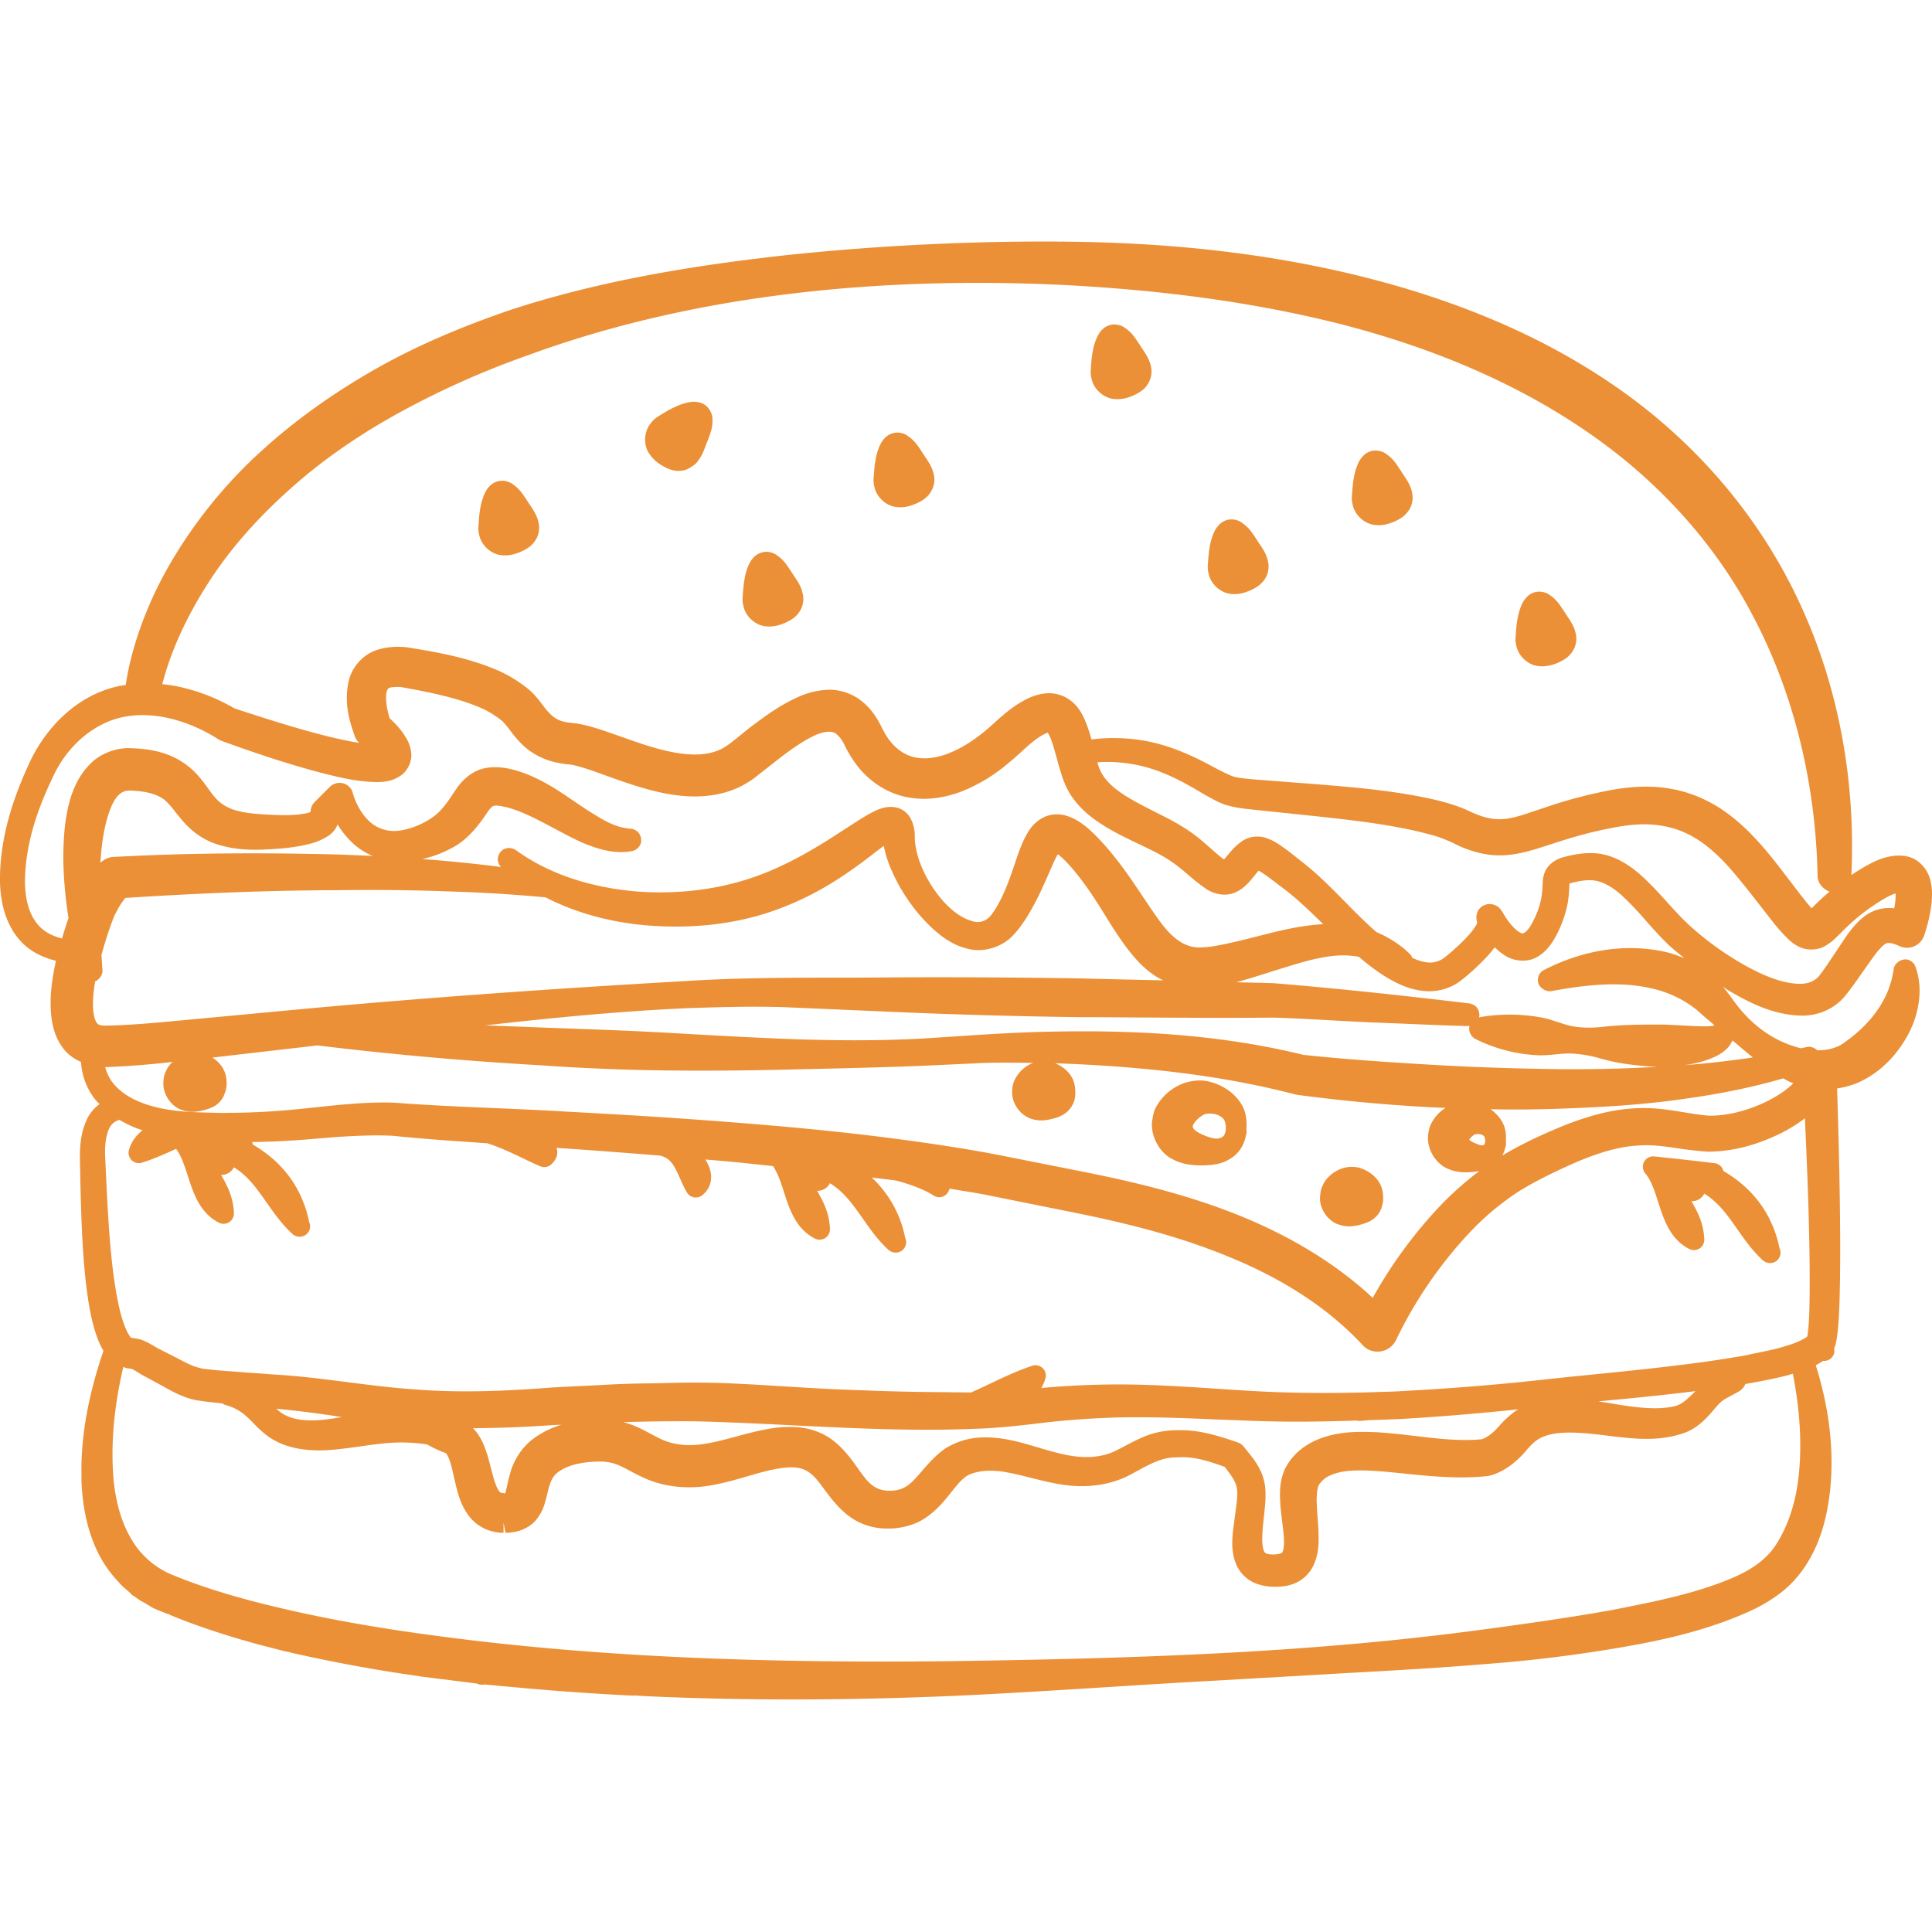
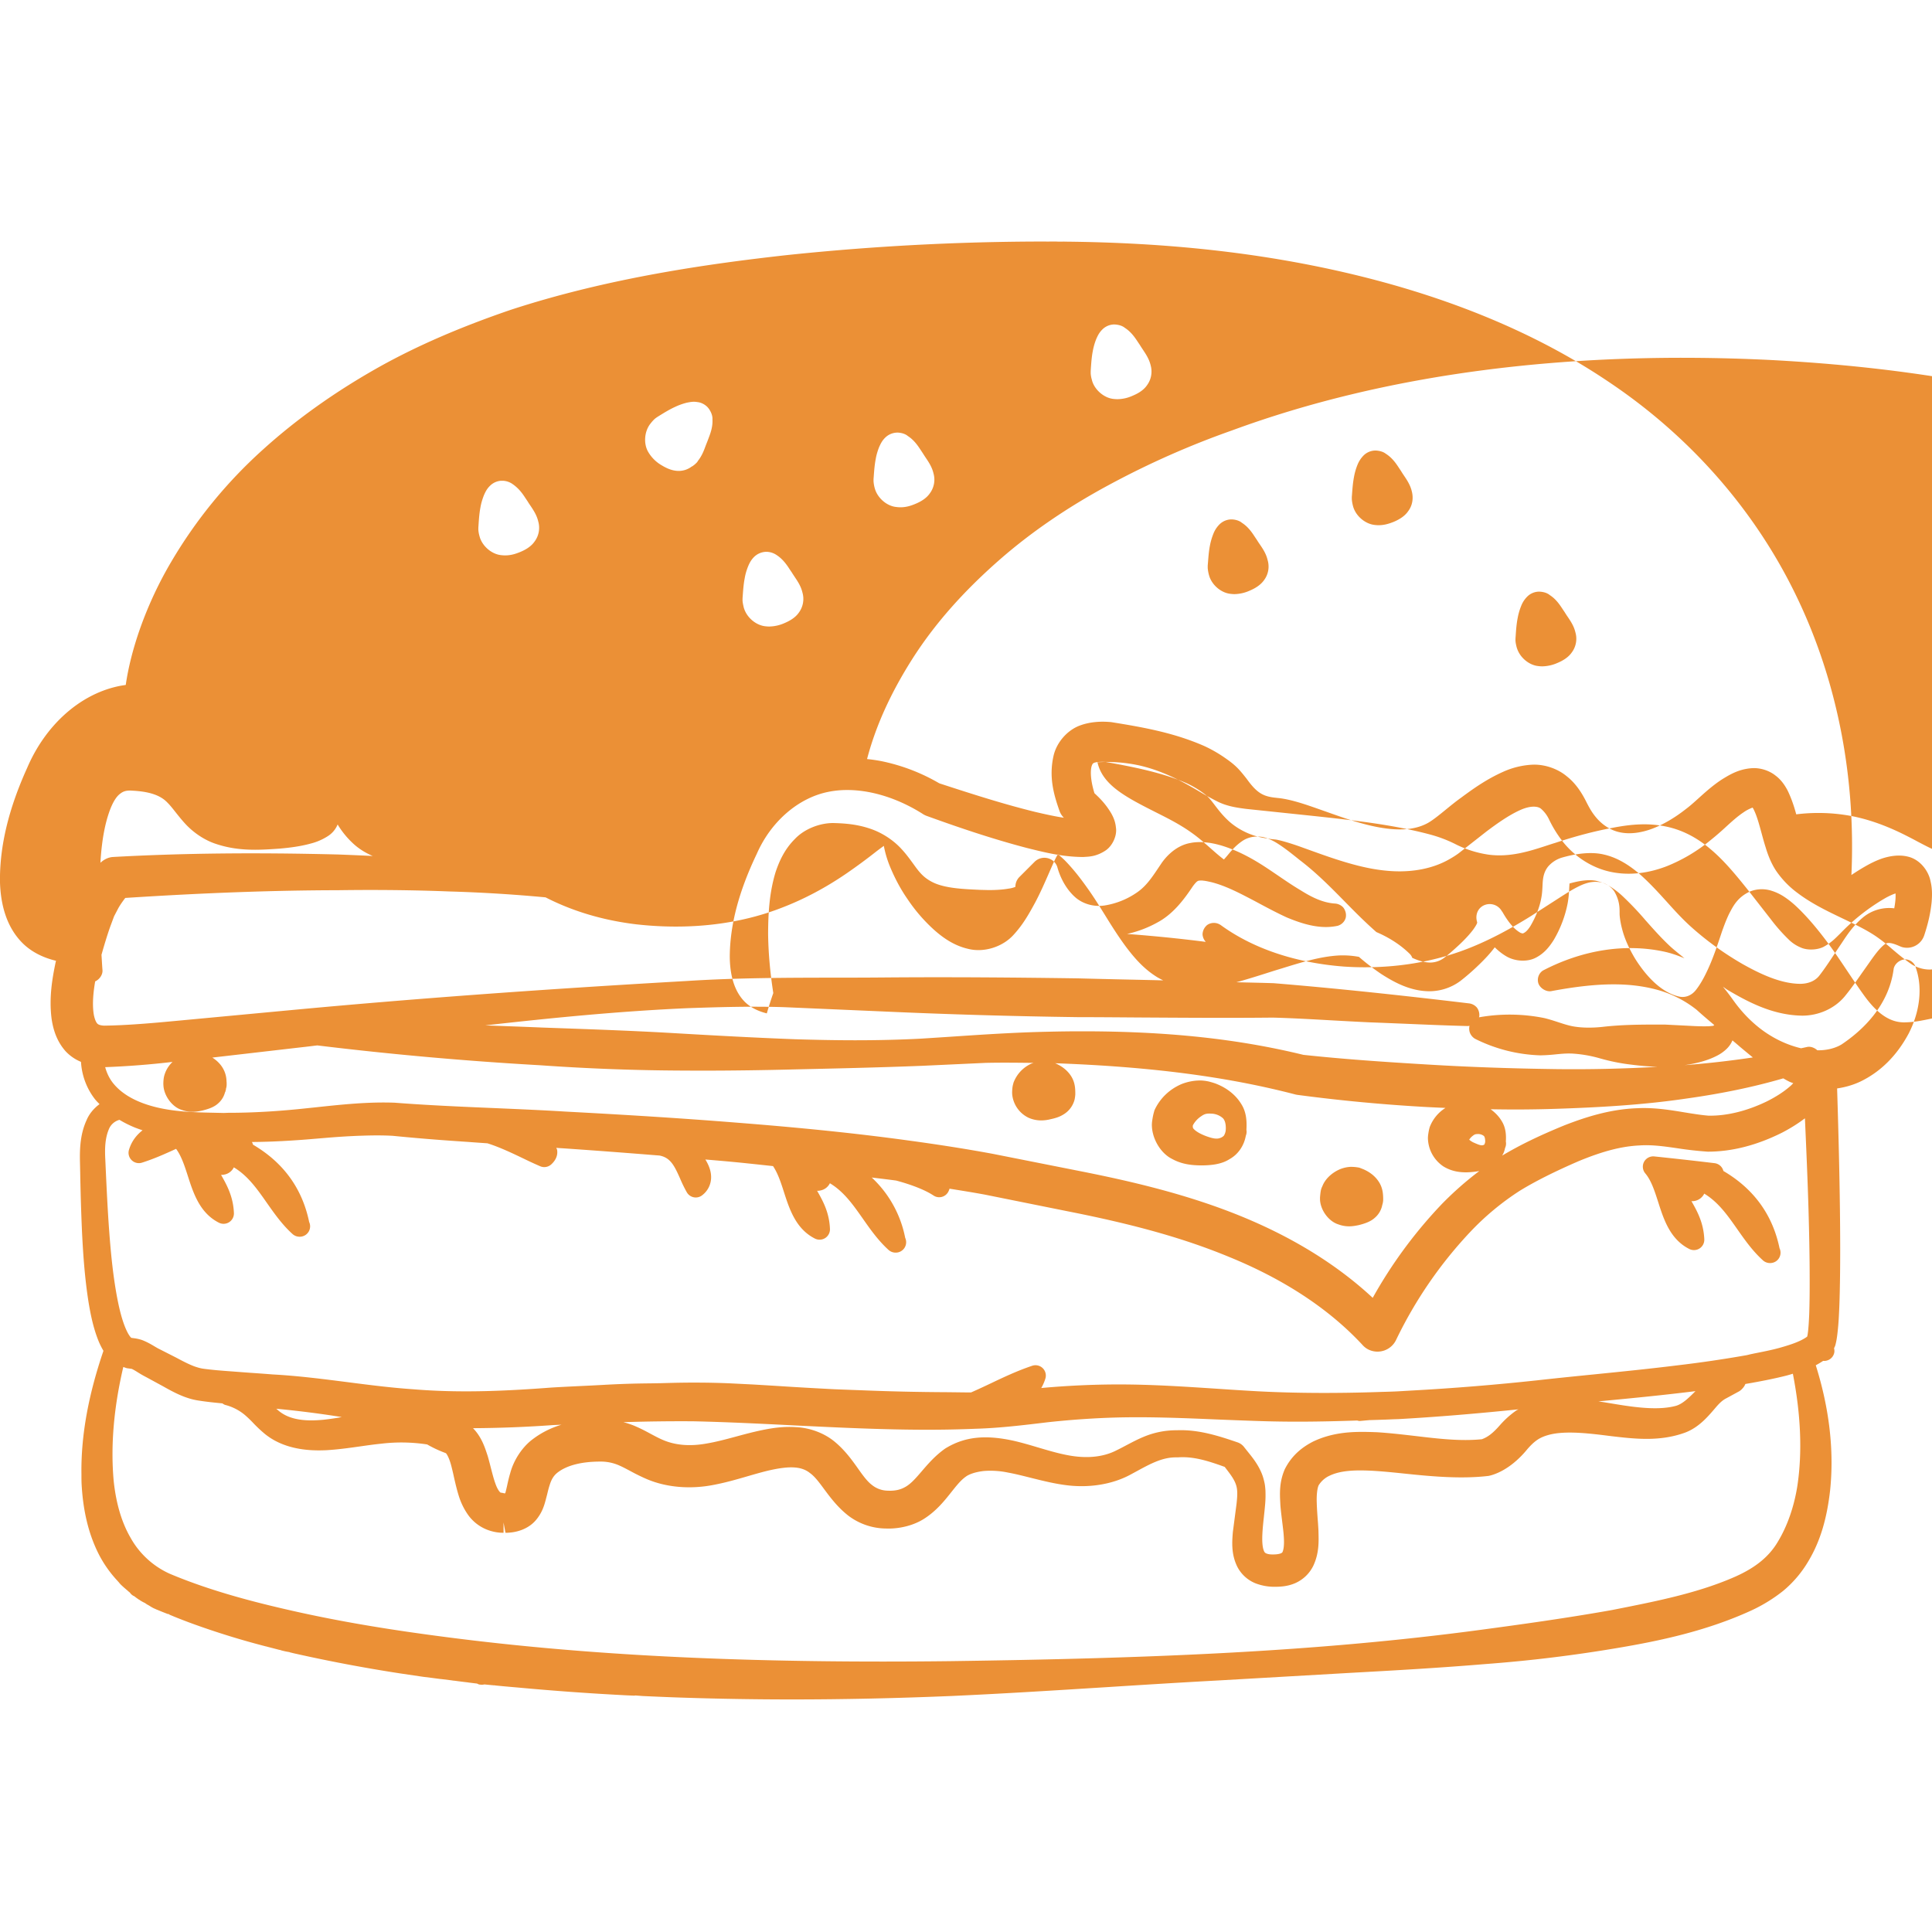
<svg xmlns="http://www.w3.org/2000/svg" width="70" height="70" viewBox="0 0 70 70">
-   <path fill="#eb9036" fill-rule="evenodd" d="M37.51 8.75l1.092.005c3.722.036 7.037.403 10.137 1.12 3.714.86 6.921 2.19 9.534 3.952 2.979 1.99 5.344 4.696 6.839 7.825 1.452 3.025 2.131 6.5 1.968 10.051.164-.11.331-.215.502-.313.167-.095.368-.201.615-.287.255-.082.592-.149.93-.066.453.106.758.537.823.907.064.267.054.523.037.736-.04.397-.124.774-.274 1.224a.656.656 0 0 1-.81.407l-.057-.022c-.29-.129-.451-.162-.559-.076-.197.148-.39.424-.577.69l-.25.354c-.194.278-.394.566-.632.856-.365.43-.935.686-1.53.686l-.067-.002c-1.027-.032-1.898-.495-2.633-.928-.06-.036-.113-.08-.172-.117.117.14.225.282.326.422.083.116.165.23.258.342.2.246.421.469.659.665.47.39 1.033.671 1.588.8l.217-.047c.124-.029.269.027.372.12.323.005.625-.064.87-.207.755-.503 1.714-1.396 1.893-2.726a.302.302 0 0 1 .02-.081c.072-.182.293-.314.48-.272.151.036.269.151.306.3.246.7.153 1.583-.265 2.388-.429.796-1.012 1.375-1.737 1.727-.265.126-.553.21-.851.253.054 1.732.086 3.096.102 4.376.01.855.015 1.712.002 2.57-.007.433-.016.865-.04 1.3a9.467 9.467 0 0 1-.057.673c-.015.124-.038.27-.075.397-.012.036-.028.065-.043.098.014.057.02.118.003.18a.374.374 0 0 1-.362.279c-.012 0-.024-.002-.035-.003a3.106 3.106 0 0 1-.268.16c.492 1.567.669 3.092.519 4.535-.118 1.044-.364 1.851-.777 2.546a4.098 4.098 0 0 1-.924 1.094 5.718 5.718 0 0 1-1.158.712c-1.625.746-3.344 1.103-4.811 1.351a51.766 51.766 0 0 1-4.845.59c-1.624.136-3.277.23-4.831.315l-4.818.277c-1.335.072-2.669.155-4.002.24-1.848.116-3.759.237-5.643.322-1.983.083-3.936.126-5.807.126-1.313 0-2.622-.022-3.89-.063-.5-.015-1.001-.038-1.503-.06l-.278-.021c-.012 0-.023.006-.035.006h-.022l-.242-.01a95.897 95.897 0 0 1-3.995-.287c-.261-.022-.522-.045-.783-.072h-.005c-.007-.001-.012-.006-.018-.007-.003 0-.007.003-.012.003a.35.35 0 0 1-.047-.003c-.001-.003-.003-.002-.004-.002H17.845c-.035-.002-.063-.006-.091-.009h-.007l-.194-.019h-.003a.415.415 0 0 1-.095.011.902.902 0 0 1-.083-.007c-.03-.004-.061-.023-.093-.037h-.011l-.3-.037-.008-.004c-.003 0-.006.002-.01.001l-.076-.01h-.006l-.277-.035-.067-.009-.03-.004c-.006 0-.011-.002-.016-.003l-.024-.001a1.566 1.566 0 0 1-.108-.015l-.018-.002-.282-.035-.088-.01h-.007l-.328-.043h-.001l-.264-.033h-.005l-.886-.131a57.164 57.164 0 0 1-3.813-.722l-.003-.001-.007-.001-.122-.03h-.001c-.02-.004-.028-.01-.038-.014a2.311 2.311 0 0 1-.23-.046h-.001l-.086-.023-.018-.01c-.013 0-.025 0-.037-.004l-.335-.087a2.295 2.295 0 0 1-.098-.025c-.004 0-.009-.005-.013-.006l-.02-.002a29.11 29.11 0 0 1-2.622-.808 21.022 21.022 0 0 1-.682-.261l-.192-.08c-.002 0-.005-.004-.008-.005s-.006 0-.009-.002l.001-.003-.033-.025-.007.013c-.13-.05-.26-.101-.39-.156l-.01-.004H5.69l-.054-.024c-.003 0-.004-.004-.007-.004-.012-.006-.025-.01-.037-.015a1.357 1.357 0 0 1-.154-.085c-.022-.014-.043-.028-.065-.04l-.003-.002c-.002 0-.004 0-.005-.002a.984.984 0 0 1-.083-.05l-.022-.018a1.62 1.62 0 0 1-.187-.102l-.011-.012c-.004-.002-.009-.002-.013-.005-.006-.002-.019-.011-.031-.019h-.003l-.007-.005-.005-.004-.002-.003a2.208 2.208 0 0 1-.092-.065l-.006-.006-.035-.027a.355.355 0 0 1-.161-.133l-.07-.057-.02-.02c-.008-.006-.01-.009-.012-.012a.096.096 0 0 1-.018-.013l-.057-.049a3.142 3.142 0 0 1-.163-.149l-.003-.004-.023-.025-.022-.026-.009-.012-.038-.042-.001-.003a4.259 4.259 0 0 1-.691-.976c-.369-.728-.574-1.571-.625-2.574-.003-.073-.003-.14-.004-.208v-.12l-.001-.075c-.008-1.366.256-2.805.798-4.395a2.734 2.734 0 0 1-.189-.384c-.186-.472-.277-.944-.346-1.349-.147-.914-.205-1.828-.243-2.604a80.135 80.135 0 0 1-.064-2.11l-.01-.459c-.007-.444.016-.96.238-1.445.095-.232.264-.433.472-.587-.055-.057-.113-.113-.162-.175-.31-.396-.48-.87-.51-1.357a1.592 1.592 0 0 1-.553-.38c-.28-.312-.449-.71-.516-1.216-.09-.753.031-1.435.151-2.015l.014-.051c-.515-.123-.95-.357-1.266-.695-.483-.514-.74-1.244-.765-2.171-.013-1.283.309-2.63.987-4.127.655-1.528 1.871-2.63 3.253-2.944.1-.024.208-.041.317-.057.094-.643.264-1.32.528-2.069.3-.84.678-1.645 1.122-2.396a17.196 17.196 0 0 1 3.318-4.06c1.22-1.106 2.648-2.12 4.24-3.011 1.367-.76 2.917-1.432 4.74-2.055 3.566-1.166 7.213-1.672 9.992-1.982a89.576 89.576 0 0 1 10.105-.49zM4.467 49.53c-.34 1.451-.465 2.836-.348 4.125.085.81.288 1.5.604 2.047a3.063 3.063 0 0 0 1.432 1.32c1.542.65 3.205 1.062 4.482 1.35 1.412.318 2.944.59 4.686.83 4.892.682 10.183.999 16.652.999.83 0 1.66-.005 2.488-.015 7.177-.1 13.188-.33 19.198-1.136 1.507-.202 3.124-.427 4.736-.714l.172-.034c1.465-.29 2.978-.59 4.307-1.179.73-.325 1.217-.723 1.532-1.252.349-.573.593-1.273.713-2.028.186-1.232.124-2.604-.162-4.07-.043.012-.086.027-.129.038l-.076.022c-.414.106-.815.186-1.295.273l-.221.038a.492.492 0 0 1-.102.16c-.048.056-.092.085-.118.103l-.46.25c-.142.071-.241.166-.36.299l-.08.094c-.256.298-.574.668-1.055.853-.422.155-.879.23-1.404.23-.438 0-.863-.05-1.274-.098l-.256-.032c-.788-.098-1.544-.16-2.069.001-.293.089-.468.212-.724.505-.216.268-.685.758-1.297.94a1.862 1.862 0 0 1-.106.026c-.958.114-2.01.025-2.979-.077-.386-.04-.766-.08-1.143-.104a8.943 8.943 0 0 0-.526-.018c-.48 0-.829.059-1.098.185a.908.908 0 0 0-.41.355c-.04.083-.082.306-.068.645.005.183.018.364.031.548.013.145.022.293.03.442l.002.085c.009.337.02.756-.191 1.2a1.318 1.318 0 0 1-.666.63c-.262.111-.52.126-.717.126a1.901 1.901 0 0 1-.71-.126 1.279 1.279 0 0 1-.656-.596c-.229-.46-.192-.907-.163-1.265l.134-1.025c.031-.293.048-.523-.038-.732-.069-.18-.209-.362-.357-.554l-.034-.045c-.6-.218-1.138-.388-1.695-.346H42.6c-.493 0-.928.237-1.432.512l-.235.127c-.658.348-1.505.48-2.346.363-.43-.058-.84-.162-1.238-.261-.279-.07-.553-.14-.827-.19a3.075 3.075 0 0 0-.876-.057c-.287.032-.53.11-.661.211-.18.13-.332.322-.51.546-.257.324-.55.693-1 .978-.35.222-.82.351-1.286.351l-.083-.002a2.29 2.29 0 0 1-1.383-.476c-.381-.303-.637-.647-.863-.951-.181-.246-.339-.458-.514-.583-.298-.24-.716-.262-1.42-.109-.273.06-.55.142-.836.224-.384.112-.781.227-1.207.309-.87.176-1.766.1-2.496-.225a7.2 7.2 0 0 1-.557-.276c-.132-.07-.257-.137-.377-.19a1.646 1.646 0 0 0-.707-.148c-.672 0-1.193.135-1.524.382-.15.11-.239.247-.309.476-.035.105-.06.212-.088.328l-.054.207c-.049.18-.116.428-.321.687-.317.409-.811.478-.955.49a1.34 1.34 0 0 1-.181.01l-.07-.374.001.374c-.047-.003-.081 0-.133-.005a1.627 1.627 0 0 1-.466-.108 1.534 1.534 0 0 1-.724-.591 2.454 2.454 0 0 1-.303-.645c-.074-.239-.125-.464-.174-.68a9.517 9.517 0 0 0-.088-.374c-.076-.3-.16-.435-.199-.48l-.102-.04a4.246 4.246 0 0 1-.579-.278 6.162 6.162 0 0 0-1.668-.027c-.255.025-.508.062-.763.098-.397.056-.806.114-1.23.138a6.036 6.036 0 0 1-.265.006c-.814 0-1.473-.202-1.96-.601a4.864 4.864 0 0 1-.419-.394 4.059 4.059 0 0 0-.303-.29 1.797 1.797 0 0 0-.71-.362c-.035-.01-.068-.033-.102-.056-.284-.028-.568-.055-.859-.102-.497-.071-.944-.322-1.303-.524l-.607-.33a3.787 3.787 0 0 1-.293-.168c-.08-.05-.155-.097-.224-.127l-.145-.019c-.057-.007-.106-.032-.159-.048zm50.546 1.533c-1.58.163-3.018.28-4.358.355h-.011l-.196.006c-.173.01-.345.014-.516.02l-.324.01-.315.029-.03.002c-.032 0-.06-.009-.09-.017-1.418.048-2.49.056-3.643.016-.496-.016-.994-.036-1.49-.056-1.18-.05-2.394-.099-3.584-.069-.81.022-1.65.08-2.498.172-.866.104-1.733.21-2.593.235a42.16 42.16 0 0 1-1.768.036c-1.634 0-3.286-.082-4.883-.16-1.183-.06-2.406-.12-3.595-.146a65.302 65.302 0 0 0-2.532.032c.169.045.334.1.489.172.183.08.352.171.511.257.143.076.276.148.409.205.46.205 1.009.249 1.613.138.342-.058.686-.15 1.05-.248.31-.084.629-.17.96-.238.472-.098.845-.132 1.236-.105.498.025 1 .213 1.37.513.384.314.638.67.862.985.174.246.326.457.495.588a.93.93 0 0 0 .56.214l.1.003c.216 0 .39-.042.548-.131.21-.113.393-.326.603-.57.23-.268.49-.572.854-.828.692-.427 1.446-.513 2.51-.274.302.071.592.157.877.242.385.114.75.221 1.115.285.665.117 1.25.05 1.718-.195.126-.061.24-.122.355-.183.199-.104.402-.212.617-.3a3.052 3.052 0 0 1 1.197-.237c.045-.002.099-.003.153-.003.708 0 1.376.21 2.054.443a.503.503 0 0 1 .24.178l.124.156c.173.213.367.455.5.773.047.11.078.22.1.32.025.099.034.2.042.305.01.227 0 .418-.019.602-.01.117-.024.237-.036.357-.023.208-.045.413-.055.616-.017.328.009.55.075.663.034.058.144.09.293.09l.063-.001c.164-.004.28-.04.298-.088.083-.183.048-.553.036-.691-.014-.14-.032-.283-.05-.428-.023-.188-.047-.378-.063-.574l-.004-.08c-.018-.342-.04-.767.168-1.236.225-.44.56-.759 1.03-.997.65-.307 1.289-.346 1.776-.346.177 0 .353.006.526.012.48.03.946.085 1.396.137.846.1 1.632.194 2.408.117.22-.08.403-.222.658-.514a3.34 3.34 0 0 1 .59-.528c.026-.018.05-.025.074-.04zm-34.668.556c-.095.005-.197.01-.289.013a44.063 44.063 0 0 1-2.918.114c.3.306.422.672.515.955l.006.018.015.046c.041.144.078.287.113.426.05.191.096.376.156.544.1.291.194.345.195.346a.935.935 0 0 1 .152.03l.02-.021c.02-.066.043-.171.062-.253.031-.145.067-.307.115-.464.127-.48.445-.959.827-1.237.306-.23.646-.4 1.03-.517zm-10.336-.578c.054.044.106.093.162.132.275.196.636.29 1.109.29.151 0 .304-.01.455-.024a9.19 9.19 0 0 0 .648-.096 37.213 37.213 0 0 0-2.375-.302zm51.42-.637c-.173.022-.345.042-.533.064-.992.117-1.987.212-2.982.307.083.013.167.024.247.038l.31.051c.885.15 1.662.234 2.26.07.238-.073.453-.284.699-.53zm3.966-9.885c-.238.181-.504.35-.819.515-.918.461-1.824.693-2.699.693a12.927 12.927 0 0 1-1.093-.122c-.48-.07-.926-.134-1.372-.104-.646.029-1.322.202-2.201.564-.872.377-1.573.728-2.139 1.074a9.634 9.634 0 0 0-1.792 1.485 15.497 15.497 0 0 0-2.698 3.926.747.747 0 0 1-.989.352.712.712 0 0 1-.23-.175c-1.204-1.298-2.836-2.375-4.844-3.192-1.597-.659-3.386-1.164-5.802-1.641l-3.03-.61c-.423-.079-.853-.146-1.283-.216a.623.623 0 0 1-.05.12.372.372 0 0 1-.532.127c-.293-.194-.773-.386-1.352-.541-.295-.04-.59-.074-.885-.11a4.047 4.047 0 0 1 1.212 2.186.377.377 0 0 1-.344.535.384.384 0 0 1-.257-.096c-.376-.34-.66-.744-.934-1.135-.351-.5-.687-.979-1.194-1.283l-.006.013a.482.482 0 0 1-.342.25c-.038.01-.076.012-.115.01.21.367.442.784.466 1.383a.376.376 0 0 1-.543.35c-.696-.352-.926-1.07-1.13-1.705-.111-.348-.222-.675-.39-.922l-.465-.05c-.328-.035-.656-.07-.984-.101-.27-.026-.54-.049-.812-.072l-.19-.016c.115.187.206.4.208.63a.818.818 0 0 1-.322.664.374.374 0 0 1-.556-.102 4.837 4.837 0 0 1-.245-.5c-.214-.483-.355-.76-.748-.836l-.144-.011a279.761 279.761 0 0 0-3.339-.25c-.085-.005-.17-.01-.256-.017.01.028.027.05.031.08.02.13 0 .325-.214.52a.375.375 0 0 1-.399.067 14.357 14.357 0 0 1-.611-.282c-.41-.196-.871-.416-1.303-.55-.234-.016-.468-.032-.702-.05l-.254-.017H16.7l-.015-.002h-.001a75.094 75.094 0 0 1-2.453-.202c-.343-.02-.727-.018-1.1-.005l-.1.003-.058.002c-.336.014-.67.034-1.006.061h-.004l-.574.048h-.001l-.152.013c-.202.017-.409.032-.615.045-.539.036-1.026.053-1.494.057.018.03.032.062.04.097 1.1.645 1.783 1.585 2.034 2.8a.376.376 0 0 1-.338.535h-.012a.382.382 0 0 1-.25-.096c-.377-.34-.66-.744-.935-1.135-.35-.5-.686-.979-1.194-1.283l-.006.013a.482.482 0 0 1-.342.25c-.038.009-.076.012-.115.009.21.368.442.786.466 1.384a.375.375 0 0 1-.543.35c-.695-.352-.926-1.07-1.13-1.705-.119-.37-.234-.718-.422-.971-.39.178-.793.36-1.235.5a.371.371 0 0 1-.375-.09.373.373 0 0 1-.097-.374c.096-.321.28-.542.492-.709a4.753 4.753 0 0 1-.283-.101 4.086 4.086 0 0 1-.554-.277.576.576 0 0 0-.389.353c-.142.343-.142.735-.124 1.076l.02.445c.033.7.066 1.4.117 2.097.055.75.133 1.63.294 2.48.068.35.158.754.305 1.104l.008.017c.094.217.165.298.199.327l.12.016c.131.019.252.052.335.09.143.06.264.13.378.198.069.041.133.08.202.112l.586.298c.24.128.463.246.68.325.099.033.205.066.313.08.326.044.657.07.989.094l.666.05c.288.02.574.04.86.063.911.049 1.827.167 2.712.28.777.1 1.58.203 2.364.256.615.051 1.241.076 1.918.076.893 0 1.848-.042 3.094-.137.38-.023.755-.041 1.131-.059l.276-.013h.002l.443-.023a33.843 33.843 0 0 1 1.724-.057l.361-.006h.004l.362-.01c.747-.02 1.474-.014 2.15.014l.864.043.861.052c.508.033 1.012.063 1.515.09h.001l.227.012c.123.007.245.014.367.019l.566.022.408.015c1.002.041 2.036.064 3.075.069l.362.004c.134.002.27.004.404.004h.106c.242-.106.478-.216.713-.328.474-.225.964-.458 1.503-.638a.374.374 0 0 1 .477.461c-.039.13-.091.242-.15.346l.103-.01c.884-.077 1.76-.117 2.608-.12h.122c1.185 0 2.375.08 3.526.155.498.034.995.066 1.49.093 1.375.073 2.893.076 4.38.026h.002l.116-.004c.188-.005.379-.01.568-.02h.001l.502-.029a86.539 86.539 0 0 0 4.557-.371c.68-.076 1.362-.145 2.043-.213 1.012-.102 2.023-.204 3.031-.329a44.26 44.26 0 0 0 2.5-.367c.034-.007.066-.014.098-.023.046-.011.093-.022.14-.03 0 0 0-.002.002-.002.354-.07.662-.13.964-.213.308-.088.735-.212.995-.404.015-.037.023-.103.033-.184.024-.212.033-.415.043-.617.014-.414.018-.834.017-1.253 0-.849-.018-1.695-.042-2.541-.032-1.105-.081-2.211-.13-3.316zm-53.9-2.642c-.214.026-.42.052-.627.074l-3.174.367c.1.065.194.142.272.233a.977.977 0 0 1 .241.62.941.941 0 0 1 .004.143v.02c-.002.002 0 .004-.002.007a.39.39 0 0 1-.02.1.43.43 0 0 1-.009.062c-.001.01-.007.016-.009.025-.003.009-.002.017-.005.026-.003.009-.01.015-.014.024a.793.793 0 0 1-.248.4c-.168.155-.402.215-.572.259-.117.025-.23.046-.356.046-.136 0-.265-.023-.394-.07-.334-.1-.641-.501-.661-.889 0-.01-.004-.052-.003-.061.002-.089.007-.183.031-.28a1.078 1.078 0 0 1 .302-.508 30.73 30.73 0 0 1-2.44.19c.061.224.164.436.313.612.252.3.618.536 1.088.706.778.28 1.624.317 2.496.333h.002l.403.009.153-.006c.902 0 1.84-.055 2.868-.167l.289-.03c.932-.1 1.9-.205 2.878-.169 1.205.093 2.412.145 3.579.194.87.038 1.741.074 2.614.128 2.384.126 4.352.253 6.191.4 2.409.189 4.376.393 6.192.642 1.138.154 2.149.314 3.091.488l3.043.603c1.855.365 4.028.853 6.092 1.715 1.824.761 3.38 1.735 4.633 2.9a16.725 16.725 0 0 1 2.508-3.402 11.95 11.95 0 0 1 1.354-1.192c-.127.023-.25.036-.365.043l-.06.003-.053.001c-.2 0-.505-.022-.816-.21a1.263 1.263 0 0 1-.568-1.041l.004-.071c.015-.12.034-.232.064-.324a1.414 1.414 0 0 1 .568-.688c-.223-.01-.447-.02-.679-.032a61.287 61.287 0 0 1-4.68-.44l-.064-.011c-2.505-.654-5.274-1.011-8.722-1.136l.02.007c.26.115.447.274.573.479.132.219.137.437.14.568v.075l-.001.017a1.505 1.505 0 0 1-.023.164.885.885 0 0 1-.427.559c-.156.095-.326.133-.462.163a1.389 1.389 0 0 1-.323.04 1.13 1.13 0 0 1-.465-.1 1.054 1.054 0 0 1-.586-.853l-.002-.066c.003-.092.009-.189.032-.278l.02-.076c.125-.319.35-.548.644-.685.026-.01.055-.017.081-.026-.578-.007-1.16-.014-1.74-.001l-2.288.106c-1.602.064-3.27.1-4.61.13a134.25 134.25 0 0 1-3.384.046l-.708-.003a77.773 77.773 0 0 1-5.148-.193 126.012 126.012 0 0 1-8.076-.719zm48.44 4.022c.73.076 1.46.157 2.189.245.157.02.282.135.318.283 1.1.645 1.782 1.585 2.034 2.8a.375.375 0 0 1-.338.536h-.012a.38.38 0 0 1-.25-.097c-.377-.34-.66-.744-.935-1.136-.35-.5-.687-.978-1.194-1.283l-.006.014a.484.484 0 0 1-.457.259c.21.367.441.785.466 1.384a.375.375 0 0 1-.542.35c-.697-.352-.927-1.07-1.13-1.705-.129-.401-.25-.78-.467-1.036a.377.377 0 0 1-.045-.416.38.38 0 0 1 .37-.198zm-10.965.378c.102.003.157.009.239.022a.352.352 0 0 1 .08.022l.116.046c.259.115.446.275.57.48.133.219.137.447.14.57V43.485a.692.692 0 0 1-.033.175.81.81 0 0 1-.277.469c-.153.138-.366.206-.57.258-.108.022-.221.045-.354.045-.137 0-.266-.024-.395-.072-.337-.106-.635-.496-.659-.883l-.001-.085.006-.074c.006-.055.011-.11.021-.164a.59.59 0 0 1 .059-.175c.09-.24.315-.47.613-.605a1.16 1.16 0 0 1 .445-.098zm-5.516-3.13c.123 0 .235.014.351.04.105.028.216.06.293.094.377.155.68.402.868.708.2.304.211.65.194.948a.37.37 0 0 1-.021.211c-.066.368-.282.681-.593.851-.302.196-.697.223-1.007.226-.34-.003-.704-.032-1.073-.235-.423-.21-.744-.758-.731-1.266l.004-.063c.02-.148.042-.276.079-.393.004-.032.016-.05.029-.08.204-.418.54-.727.96-.909.214-.084.427-.126.645-.131zm21.157-.076c-1.058.308-2.209.55-3.52.733-1.638.242-3.293.323-4.697.37a44.508 44.508 0 0 1-2.386.016c.17.123.312.272.41.443.157.258.152.543.142.728a.381.381 0 0 1-.028.232c-.01.047-.023.095-.039.141-.017.048-.043.09-.066.135.655-.389 1.337-.72 2.257-1.097.708-.275 1.644-.592 2.67-.62.064-.004.136-.005.208-.005.518 0 1.01.08 1.487.159.305.05.593.096.858.117h.06c.64 0 1.346-.178 2.042-.514.358-.178.662-.378.897-.593l.067-.07-.109-.04c-.093-.042-.17-.088-.253-.135zm-11.069 2.017c-.1.003-.119.013-.217.094a.51.51 0 0 0-.093.11.613.613 0 0 0 .159.104c.099.044.224.101.3.101.04-.001.077-.015.094-.034a.593.593 0 0 0 .025-.08l.001-.017c.003-.119-.026-.188-.046-.206a.336.336 0 0 0-.223-.072zm-9.68-.74c-.188-.01-.256.034-.392.132a.91.91 0 0 0-.247.286l-.007.027c.002.077.011.087.043.119.084.091.252.183.459.259.204.072.356.108.478.064a.33.33 0 0 0 .146-.086.449.449 0 0 0 .067-.186l.004-.056c.006-.18-.033-.322-.105-.392a.658.658 0 0 0-.446-.166zm-15.446-3.856c-1.185-.039-2.455 0-3.5.036-2.44.107-4.9.348-7.334.624.687.025 1.372.049 2.062.078l.507.018c1.338.047 2.723.097 4.086.174 1.464.086 3.023.173 4.58.232.721.022 1.445.037 2.168.037.85 0 1.631-.02 2.387-.059l.988-.064c1.184-.08 2.41-.162 3.623-.187.41-.01.82-.015 1.231-.015 3.081 0 5.627.272 8.01.853 1.43.154 2.857.253 4.555.354 1.43.086 2.935.14 4.6.163a52.621 52.621 0 0 0 3.671-.083 9.809 9.809 0 0 1-.92-.076 7.168 7.168 0 0 1-1.173-.234 4.61 4.61 0 0 0-1.025-.172l-.087-.001c-.16 0-.323.016-.486.032a5.918 5.918 0 0 1-.551.035 5.655 5.655 0 0 1-2.365-.6.44.44 0 0 1-.195-.247.465.465 0 0 1-.005-.224c-.018.002-.035.01-.055.01-.77-.019-1.53-.052-2.29-.084-.421-.017-.84-.035-1.263-.05-.469-.022-.941-.048-1.412-.074-.71-.04-1.417-.08-2.104-.098-1.6.017-3.262.005-4.901-.005-.724-.005-1.448-.011-2.171-.012a222.525 222.525 0 0 1-7.095-.208zm34.354 1.203a.904.904 0 0 1-.208.305 1.437 1.437 0 0 1-.351.25c-.19.098-.404.178-.651.241a5.11 5.11 0 0 1-.525.102 34.358 34.358 0 0 0 2.474-.28 29.133 29.133 0 0 1-.374-.308l-.09-.075c-.09-.08-.183-.157-.275-.235zm-4.891-5.77c-.326-.086-.742.011-1.002.083l-.011.004-.01.157a4.08 4.08 0 0 1-.055.55 4.185 4.185 0 0 1-.503 1.332c-.138.22-.327.478-.641.642-.297.164-.751.15-1.081-.044-.165-.097-.3-.21-.418-.326-.16.212-.342.411-.591.65a8.093 8.093 0 0 1-.654.569 1.89 1.89 0 0 1-1.044.371l-.07.002c-.685 0-1.264-.312-1.739-.616a8.157 8.157 0 0 1-.823-.63 3.198 3.198 0 0 0-.748-.05c-.67.042-1.329.246-2.026.462l-.29.088c-.398.128-.807.258-1.223.378l-.156.041c.451.012.903.02 1.355.035 2.108.173 4.355.406 7.09.733a.446.446 0 0 1 .274.153.452.452 0 0 1 .085.307c0 .015-.009.029-.01.043a6.346 6.346 0 0 1 2.362.027c.176.042.332.093.489.144.206.067.401.132.592.163.31.051.67.051 1.02.014.669-.078 1.309-.085 2.015-.085h.25l1.105.056c.164.007.335.01.497.005.069-.007.127-.011.16-.017.008-.01.023-.017.034-.026-.221-.185-.439-.37-.64-.553a3.994 3.994 0 0 0-1.505-.745c-.994-.254-2.128-.238-3.757.068-.188.038-.427-.112-.477-.299a.41.41 0 0 1 .167-.445c1.454-.758 2.992-.987 4.394-.687.258.056.501.142.737.242-.18-.151-.368-.294-.541-.455-.315-.296-.593-.612-.864-.916a11.13 11.13 0 0 0-.875-.917c-.31-.276-.596-.442-.872-.507zm-25.856-1.277a9.793 9.793 0 0 0-.275.204 20.54 20.54 0 0 1-1.044.771c-.765.528-1.561.952-2.364 1.26-1.56.613-3.38.821-5.287.607-1.202-.144-2.306-.474-3.286-.977a53.93 53.93 0 0 0-3.495-.214c-1.27-.05-2.65-.065-4.025-.045-2.32.004-4.842.095-7.708.28-.085.11-.174.234-.25.367l-.156.298-.145.391c-.114.326-.216.666-.311 1.004l.009.142c.008.139.016.277.027.415.013.165-.11.338-.265.407-.06.35-.106.76-.061 1.125.026.21.088.347.134.398.016.018.064.071.252.08.839-.01 1.779-.094 2.688-.18l4.265-.4c4.306-.401 8.933-.74 14.145-1.037 1.817-.117 3.666-.12 5.455-.122.55 0 1.102-.001 1.65-.006 2.362-.02 4.725-.002 7.088.032.934.025 1.864.045 2.794.065l.285.008c-.082-.043-.165-.083-.241-.132-.475-.296-.819-.706-1.093-1.067-.3-.403-.552-.808-.794-1.2-.198-.318-.392-.631-.606-.93a11.88 11.88 0 0 0-.351-.473 7.562 7.562 0 0 0-.376-.44 3.034 3.034 0 0 0-.354-.329l-.022.038c-.09.16-.164.336-.242.512l-.079.181c-.146.333-.297.676-.475 1.012-.242.447-.452.814-.786 1.177-.4.445-1.088.658-1.662.505-.44-.103-.855-.344-1.294-.754a5.997 5.997 0 0 1-.891-1.051c-.25-.36-.468-.77-.648-1.214a3.845 3.845 0 0 1-.206-.708zm8.043-3.04l-.303.01c.173.771.904 1.197 1.918 1.713l.231.117c.417.21.847.426 1.264.725.249.175.477.377.696.571.167.148.326.287.472.396.053-.055.097-.108.144-.164.121-.148.272-.33.512-.497a.943.943 0 0 1 .56-.168.93.93 0 0 1 .404.085c.17.062.317.159.447.246.23.158.434.322.637.485l.046.037c.6.455 1.128.991 1.638 1.51.248.252.496.504.75.743.128.122.257.239.387.354.469.2.887.471 1.216.797a.38.38 0 0 1 .084.136c.21.098.437.171.658.171a.842.842 0 0 0 .477-.157c.184-.137.38-.314.564-.484.215-.203.367-.368.492-.53.069-.092.12-.174.153-.244l.009-.04c-.076-.236-.001-.473.195-.593a.504.504 0 0 1 .677.154c.006.008.01.02.017.031l.021.023c.214.376.429.63.64.752a.24.24 0 0 0 .104.033c.071-.027.157-.083.275-.27.198-.337.332-.68.392-1.009.033-.165.04-.332.049-.526.011-.171.03-.415.206-.626a1.06 1.06 0 0 1 .483-.313c.421-.122 1.015-.236 1.524-.116.429.094.86.328 1.31.716.366.324.682.673.988 1.011.265.294.516.57.788.822.58.532 1.236 1.012 1.952 1.424.589.33 1.362.713 2.09.713.29-.003.53-.105.678-.289.19-.242.385-.538.574-.824l.113-.17.146-.217c.193-.292.412-.622.768-.916a1.49 1.49 0 0 1 1.12-.32c.023-.122.037-.23.045-.331.005-.088.005-.156.001-.208-.1.033-.246.096-.41.192a7.368 7.368 0 0 0-1.583 1.25l-.097.095c-.11.109-.246.246-.486.381-.219.13-.61.156-.86.04a1.364 1.364 0 0 1-.405-.26 6.385 6.385 0 0 1-.676-.761l-.812-1.04c-.464-.581-.89-1.098-1.38-1.507-.504-.43-1.054-.706-1.637-.82-.564-.114-1.152-.097-1.919.055-.644.12-1.31.295-2.044.537-.119.036-.232.073-.345.11-.602.196-1.305.424-2.08.324a3.895 3.895 0 0 1-1.246-.4 4.858 4.858 0 0 0-.917-.34c-1.342-.356-2.8-.513-4.208-.665l-2.423-.254c-.32-.042-.682-.09-1.036-.266a9.964 9.964 0 0 1-.663-.366 14.074 14.074 0 0 0-.318-.184c-.684-.39-1.304-.64-1.898-.768a5.592 5.592 0 0 0-1.472-.107zM14.53 24.894c-.107-.01-.33-.007-.418.028-.042.018-.066.031-.095.121-.062.21-.023.584.102.984.21.192.425.414.618.746.076.142.14.29.16.503.044.277-.117.648-.37.821-.315.21-.565.225-.748.235l-.069.005c-.736-.005-1.344-.156-1.933-.301l-.112-.028c-1.355-.355-2.652-.808-3.63-1.162a.68.68 0 0 1-.154-.08c-1.12-.704-2.371-1-3.402-.79-1.09.216-2.085 1.078-2.596 2.248-.652 1.364-.97 2.574-.978 3.713.004.697.17 1.235.494 1.594.203.226.489.383.848.472.075-.258.153-.505.235-.736-.116-.75-.18-1.459-.188-2.159.004-.715.04-1.476.277-2.243.122-.355.308-.8.697-1.185.325-.345.872-.574 1.385-.574l.096.003c.369.013.78.047 1.227.197.438.143.863.42 1.165.757.157.17.285.347.405.511.08.11.154.215.234.306.153.181.33.31.56.41.443.185 1.045.21 1.627.237l.315.008c.292 0 .523-.017.728-.053a.96.96 0 0 0 .243-.063c0-.132.05-.263.148-.36l.554-.554a.503.503 0 0 1 .697 0 .463.463 0 0 1 .12.195c.126.457.366.851.667 1.11.283.238.681.344 1.065.28a2.837 2.837 0 0 0 1.181-.487c.316-.226.514-.52.787-.929l.066-.098c.099-.148.471-.648 1.062-.748.199-.04.405-.038.606-.014.101.01.17.025.246.04.073.015.131.03.192.047l.057.015c.644.192 1.184.51 1.584.768.164.107.322.215.48.322.274.187.545.372.824.537.358.224.78.453 1.256.481a.45.45 0 0 1 .275.128c.07.075.117.202.111.305.003.16-.124.326-.31.375-.156.03-.285.042-.414.042-.513 0-1.005-.176-1.417-.346-.336-.154-.649-.32-.957-.484a22.97 22.97 0 0 0-.485-.256c-.397-.206-.856-.432-1.305-.542l-.158-.034c-.034-.005-.079-.015-.11-.016a.563.563 0 0 0-.182 0c-.042.01-.09.04-.212.204-.331.497-.726 1.015-1.288 1.312a4.059 4.059 0 0 1-1.093.413 54.1 54.1 0 0 1 2.852.287.443.443 0 0 1-.117-.265.443.443 0 0 1 .116-.297c.082-.101.268-.164.445-.098l.05.022.046.028c1.17.853 2.718 1.373 4.472 1.505.247.017.496.025.746.025 1.4 0 2.718-.251 3.915-.747.66-.272 1.336-.627 2.126-1.119l1.05-.676c.19-.121.38-.243.594-.355.114-.057.25-.127.44-.172a1.05 1.05 0 0 1 .43-.008c.188.035.389.171.497.344.185.325.183.581.183.752v.056l.003.052c.017.185.052.36.104.546.09.326.242.662.463 1.028.333.527.881 1.197 1.582 1.36.227.054.457-.039.61-.234.18-.226.353-.543.534-.971.134-.32.246-.65.36-.99l.054-.162c.075-.21.155-.43.268-.661l.039-.073c.113-.21.282-.527.718-.719.263-.102.535-.1.78-.02a1.8 1.8 0 0 1 .456.22c.25.166.438.346.595.503.29.294.562.612.885 1.037.293.387.56.786.817 1.171.21.313.415.62.626.908.467.632.916.926 1.41.926a3.383 3.383 0 0 0 .564-.052c.198-.035.384-.073.583-.118.36-.079.717-.17 1.08-.263l.13-.032c.673-.173 1.39-.338 2.138-.379a1.572 1.572 0 0 1-.013-.011c-.516-.503-1.004-.977-1.556-1.376-.225-.174-.423-.328-.624-.46a1.762 1.762 0 0 0-.149-.09 4.45 4.45 0 0 0-.154.184c-.067.082-.138.169-.214.253-.11.113-.3.309-.622.4-.365.096-.723-.059-.866-.147-.297-.2-.52-.39-.738-.575a5.977 5.977 0 0 0-.562-.443c-.351-.24-.757-.434-1.186-.639l-.159-.076c-.48-.232-1.023-.495-1.518-.871a3.316 3.316 0 0 1-.71-.715c-.174-.233-.322-.547-.436-.93-.054-.168-.102-.345-.149-.518-.092-.337-.178-.656-.301-.887l-.023-.036a1.387 1.387 0 0 0-.332.174c-.217.144-.42.33-.635.525a9.996 9.996 0 0 1-.56.484 6.006 6.006 0 0 1-1.569.935c-.688.268-1.372.343-1.997.22-.676-.128-1.326-.529-1.78-1.1a4.329 4.329 0 0 1-.504-.813 1.163 1.163 0 0 0-.29-.384c-.106-.09-.367-.127-.758.05-.41.185-.829.482-1.22.776l-.95.745c-.11.09-.272.193-.44.285-.557.306-1.241.44-1.966.408-.538-.025-1.084-.127-1.767-.332-.437-.13-.86-.282-1.273-.431l-.295-.106a9.352 9.352 0 0 0-.71-.228c-.106-.026-.194-.049-.274-.055a4.351 4.351 0 0 1-.5-.076 2.587 2.587 0 0 1-1.025-.476c-.291-.227-.497-.5-.662-.717-.082-.107-.146-.19-.213-.258-.05-.055-.107-.097-.193-.16a3.452 3.452 0 0 0-.594-.35c-.872-.382-1.924-.589-2.927-.769zm24.023-14.568c-7.323-.352-13.9.509-19.465 2.56a31.165 31.165 0 0 0-4.456 1.976c-1.494.805-2.828 1.719-3.965 2.717-1.32 1.158-2.349 2.329-3.146 3.579-.805 1.267-1.335 2.46-1.642 3.63.214.022.426.053.633.1a6.878 6.878 0 0 1 1.972.772l.036.015c1.225.4 2.334.754 3.467 1.032.31.072.672.155 1.024.208a.646.646 0 0 1-.159-.247c-.207-.59-.394-1.228-.213-2.012.114-.476.493-.91.943-1.08.354-.133.745-.164 1.145-.126 1.202.193 2.266.387 3.346.855.278.125.565.29.83.48.131.092.284.208.416.346.121.126.22.254.312.37.307.427.517.59.84.656.1.022.184.03.306.043.192.02.354.057.514.096.3.078.57.17.84.264l.383.135c.375.133.743.264 1.113.373 1.18.349 1.992.356 2.573.035.189-.108.413-.291.652-.486.18-.147.366-.298.554-.432.44-.326.923-.669 1.515-.933a2.925 2.925 0 0 1 1.066-.26l.06-.002c.429 0 .873.16 1.189.427.256.2.481.488.677.871.123.245.213.407.342.569.244.31.565.517.907.586.35.073.757.024 1.181-.137.395-.153.801-.39 1.203-.706.159-.119.31-.256.467-.398.24-.217.514-.462.827-.668.287-.177.613-.38 1.092-.415l.08-.003c.277 0 .566.1.774.264.223.164.352.373.44.535.153.312.245.605.319.876a6.521 6.521 0 0 1 1.863.037c.7.117 1.42.371 2.201.775.112.056.225.116.337.177.206.108.407.215.61.303.2.093.437.115.71.14l.208.02 2.293.176c1.418.118 2.885.24 4.335.584.331.084.755.204 1.16.4.33.153.592.236.84.265.508.067.995-.115 1.554-.303l.3-.1a17.012 17.012 0 0 1 2.196-.597c.906-.19 1.735-.217 2.446-.077.799.146 1.583.524 2.267 1.094.644.533 1.167 1.168 1.593 1.718l.76.993c.14.178.282.36.42.512l.074-.072c.2-.2.39-.371.577-.531-.244-.084-.439-.325-.435-.581-.067-3.339-.858-6.561-2.286-9.3-1.409-2.75-3.61-5.165-6.373-6.987-2.473-1.645-5.463-2.91-8.888-3.761-2.94-.72-6.13-1.161-9.754-1.35zM4.72 28.643c-.181 0-.28.038-.408.149-.118.105-.233.3-.33.56-.177.476-.287 1.064-.337 1.797l-.006.11c.13-.12.288-.2.459-.209 2.505-.138 5.098-.167 8.161-.09.427.016.84.034 1.246.054-.269-.114-.519-.27-.728-.469a3.135 3.135 0 0 1-.544-.673.906.906 0 0 1-.366.43 2.092 2.092 0 0 1-.603.26c-.4.11-.791.154-1.12.184-.31.022-.603.042-.901.042-.53 0-.972-.065-1.395-.204-.41-.128-.827-.4-1.14-.742-.129-.14-.241-.282-.348-.416-.1-.127-.191-.244-.29-.342-.262-.28-.687-.416-1.35-.44zm51.065-7.206c.064.003.245.02.366.124.228.146.365.354.474.521l.07.104c.045.074.078.123.112.172.103.153.22.326.273.554a.83.83 0 0 1-.135.732c-.103.148-.278.278-.524.379a1.41 1.41 0 0 1-.539.12c-.045 0-.09-.003-.138-.009-.327-.028-.659-.292-.774-.627a.774.774 0 0 1-.02-.061c-.017-.07-.039-.154-.042-.256l.002-.074.007-.093c.013-.194.028-.415.072-.635a2.16 2.16 0 0 1 .125-.431.977.977 0 0 1 .21-.33.617.617 0 0 1 .413-.19zm-28.01-1.444a.67.67 0 0 1 .355.112c.243.157.381.367.49.535l.07.103c.043.07.076.117.107.165.104.155.222.33.276.557a.835.835 0 0 1-.13.732c-.137.198-.364.313-.522.38a1.415 1.415 0 0 1-.548.123 1.08 1.08 0 0 1-.132-.008c-.332-.03-.662-.295-.777-.63a.807.807 0 0 1-.018-.057l-.013-.06a1.42 1.42 0 0 1-.028-.163 1.07 1.07 0 0 1 0-.108h-.001l.006-.078c.014-.201.03-.43.073-.65.022-.135.063-.278.124-.43l.023-.054c.032-.066.079-.168.187-.278a.648.648 0 0 1 .441-.191zm16.86-1.174c.063.003.24.02.361.123.23.146.368.354.478.523l.07.104c.041.067.072.112.104.158.107.157.227.334.28.565a.821.821 0 0 1-.13.729c-.106.15-.28.28-.526.382a1.39 1.39 0 0 1-.541.123c-.045 0-.091-.003-.138-.009-.325-.03-.647-.285-.767-.61a1.315 1.315 0 0 1-.068-.328v-.086l.012-.145c.014-.183.03-.383.067-.575a2.3 2.3 0 0 1 .125-.431.98.98 0 0 1 .213-.333.623.623 0 0 1 .439-.19zm-26.42-1.4a.66.66 0 0 1 .323.097c.265.173.401.38.51.547l.07.104c.042.07.074.116.106.162.104.157.223.333.277.562a.832.832 0 0 1-.133.73c-.14.202-.366.315-.523.38-.146.06-.324.122-.54.122-.046 0-.093-.003-.14-.008-.327-.03-.657-.294-.773-.625l-.018-.06c-.018-.068-.041-.157-.043-.262l.001-.06.007-.102c.013-.195.028-.415.071-.636.023-.134.064-.273.125-.431.054-.118.102-.223.215-.334a.625.625 0 0 1 .405-.186zm31.62-1.096c.003 0 .228.002.371.114.242.152.38.362.49.53l.07.105c.043.072.076.12.108.167.104.155.222.33.277.558.07.264.02.53-.135.73-.101.149-.276.278-.521.381-.162.064-.335.121-.545.121-.043 0-.088-.002-.134-.008-.333-.032-.663-.297-.777-.628a1.362 1.362 0 0 1-.06-.304v-.085l.008-.1c.014-.193.03-.411.072-.63a2.2 2.2 0 0 1 .124-.43 1.03 1.03 0 0 1 .211-.33.616.616 0 0 1 .404-.189l.037-.002zm-17.33-.65c.026 0 .246.004.386.124.23.147.369.357.48.527l.067.101c.044.071.076.119.108.166.104.156.223.332.276.56a.83.83 0 0 1-.137.73c-.101.146-.276.276-.523.377-.143.06-.32.122-.536.122-.046 0-.094-.003-.144-.01-.325-.027-.656-.292-.772-.628l-.017-.055a1.237 1.237 0 0 1-.043-.251v-.078l.007-.09c.014-.197.03-.42.073-.643.023-.133.063-.276.124-.43.054-.117.101-.22.21-.33a.637.637 0 0 1 .442-.191zm-7.619-1.083c.175-.034.248-.044.394-.02.103.01.269.074.382.213.042.049.164.231.151.413.016.273-.073.505-.144.692l-.045.119c-.033.081-.054.136-.074.19-.06.164-.135.345-.27.51-.004.008-.005.016-.01.023l-.017.02-.002.002v.001l-.048.047a.583.583 0 0 1-.022.02c-.02.019-.042.034-.064.05l-.01.008-.015.012c-.01.006-.021.008-.031.014a.778.778 0 0 1-.45.158h-.022c-.253 0-.471-.116-.613-.202a1.334 1.334 0 0 1-.489-.484c-.169-.287-.147-.71.057-.997.075-.097.136-.172.222-.237l.056-.038.093-.058c.163-.1.347-.214.55-.306a2.3 2.3 0 0 1 .421-.15zm15.504-2.833c.057.002.24.018.363.12.234.15.373.36.484.529l.067.1c.044.072.077.12.11.17.102.154.219.328.274.552a.839.839 0 0 1-.132.733c-.14.202-.367.314-.525.38a1.37 1.37 0 0 1-.54.122c-.045 0-.09-.003-.138-.008-.326-.028-.665-.3-.776-.633a.513.513 0 0 1-.016-.06.983.983 0 0 1-.043-.241v-.065l.005-.091c.014-.2.028-.427.073-.656a2.25 2.25 0 0 1 .125-.43c.05-.112.098-.217.211-.333a.618.618 0 0 1 .441-.19z" />
+   <path fill="#eb9036" fill-rule="evenodd" d="M37.51 8.75l1.092.005c3.722.036 7.037.403 10.137 1.12 3.714.86 6.921 2.19 9.534 3.952 2.979 1.99 5.344 4.696 6.839 7.825 1.452 3.025 2.131 6.5 1.968 10.051.164-.11.331-.215.502-.313.167-.095.368-.201.615-.287.255-.082.592-.149.93-.066.453.106.758.537.823.907.064.267.054.523.037.736-.04.397-.124.774-.274 1.224a.656.656 0 0 1-.81.407l-.057-.022c-.29-.129-.451-.162-.559-.076-.197.148-.39.424-.577.69l-.25.354c-.194.278-.394.566-.632.856-.365.43-.935.686-1.53.686l-.067-.002c-1.027-.032-1.898-.495-2.633-.928-.06-.036-.113-.08-.172-.117.117.14.225.282.326.422.083.116.165.23.258.342.2.246.421.469.659.665.47.39 1.033.671 1.588.8l.217-.047c.124-.029.269.027.372.12.323.005.625-.064.87-.207.755-.503 1.714-1.396 1.893-2.726a.302.302 0 0 1 .02-.081c.072-.182.293-.314.48-.272.151.036.269.151.306.3.246.7.153 1.583-.265 2.388-.429.796-1.012 1.375-1.737 1.727-.265.126-.553.21-.851.253.054 1.732.086 3.096.102 4.376.01.855.015 1.712.002 2.57-.007.433-.016.865-.04 1.3a9.467 9.467 0 0 1-.057.673c-.015.124-.038.27-.075.397-.012.036-.028.065-.043.098.014.057.02.118.003.18a.374.374 0 0 1-.362.279c-.012 0-.024-.002-.035-.003a3.106 3.106 0 0 1-.268.16c.492 1.567.669 3.092.519 4.535-.118 1.044-.364 1.851-.777 2.546a4.098 4.098 0 0 1-.924 1.094 5.718 5.718 0 0 1-1.158.712c-1.625.746-3.344 1.103-4.811 1.351a51.766 51.766 0 0 1-4.845.59c-1.624.136-3.277.23-4.831.315l-4.818.277c-1.335.072-2.669.155-4.002.24-1.848.116-3.759.237-5.643.322-1.983.083-3.936.126-5.807.126-1.313 0-2.622-.022-3.89-.063-.5-.015-1.001-.038-1.503-.06l-.278-.021c-.012 0-.023.006-.035.006h-.022l-.242-.01a95.897 95.897 0 0 1-3.995-.287c-.261-.022-.522-.045-.783-.072h-.005c-.007-.001-.012-.006-.018-.007-.003 0-.007.003-.012.003a.35.35 0 0 1-.047-.003c-.001-.003-.003-.002-.004-.002H17.845c-.035-.002-.063-.006-.091-.009h-.007l-.194-.019h-.003a.415.415 0 0 1-.095.011.902.902 0 0 1-.083-.007c-.03-.004-.061-.023-.093-.037h-.011l-.3-.037-.008-.004c-.003 0-.006.002-.01.001l-.076-.01h-.006l-.277-.035-.067-.009-.03-.004c-.006 0-.011-.002-.016-.003l-.024-.001a1.566 1.566 0 0 1-.108-.015l-.018-.002-.282-.035-.088-.01h-.007l-.328-.043h-.001l-.264-.033h-.005l-.886-.131a57.164 57.164 0 0 1-3.813-.722l-.003-.001-.007-.001-.122-.03h-.001c-.02-.004-.028-.01-.038-.014a2.311 2.311 0 0 1-.23-.046h-.001l-.086-.023-.018-.01c-.013 0-.025 0-.037-.004l-.335-.087a2.295 2.295 0 0 1-.098-.025c-.004 0-.009-.005-.013-.006l-.02-.002a29.11 29.11 0 0 1-2.622-.808 21.022 21.022 0 0 1-.682-.261l-.192-.08c-.002 0-.005-.004-.008-.005s-.006 0-.009-.002l.001-.003-.033-.025-.007.013c-.13-.05-.26-.101-.39-.156l-.01-.004H5.69l-.054-.024c-.003 0-.004-.004-.007-.004-.012-.006-.025-.01-.037-.015a1.357 1.357 0 0 1-.154-.085c-.022-.014-.043-.028-.065-.04l-.003-.002c-.002 0-.004 0-.005-.002a.984.984 0 0 1-.083-.05l-.022-.018a1.62 1.62 0 0 1-.187-.102l-.011-.012c-.004-.002-.009-.002-.013-.005-.006-.002-.019-.011-.031-.019h-.003l-.007-.005-.005-.004-.002-.003a2.208 2.208 0 0 1-.092-.065l-.006-.006-.035-.027a.355.355 0 0 1-.161-.133l-.07-.057-.02-.02c-.008-.006-.01-.009-.012-.012a.096.096 0 0 1-.018-.013l-.057-.049a3.142 3.142 0 0 1-.163-.149l-.003-.004-.023-.025-.022-.026-.009-.012-.038-.042-.001-.003a4.259 4.259 0 0 1-.691-.976c-.369-.728-.574-1.571-.625-2.574-.003-.073-.003-.14-.004-.208v-.12l-.001-.075c-.008-1.366.256-2.805.798-4.395a2.734 2.734 0 0 1-.189-.384c-.186-.472-.277-.944-.346-1.349-.147-.914-.205-1.828-.243-2.604a80.135 80.135 0 0 1-.064-2.11l-.01-.459c-.007-.444.016-.96.238-1.445.095-.232.264-.433.472-.587-.055-.057-.113-.113-.162-.175-.31-.396-.48-.87-.51-1.357a1.592 1.592 0 0 1-.553-.38c-.28-.312-.449-.71-.516-1.216-.09-.753.031-1.435.151-2.015l.014-.051c-.515-.123-.95-.357-1.266-.695-.483-.514-.74-1.244-.765-2.171-.013-1.283.309-2.63.987-4.127.655-1.528 1.871-2.63 3.253-2.944.1-.024.208-.041.317-.057.094-.643.264-1.32.528-2.069.3-.84.678-1.645 1.122-2.396a17.196 17.196 0 0 1 3.318-4.06c1.22-1.106 2.648-2.12 4.24-3.011 1.367-.76 2.917-1.432 4.74-2.055 3.566-1.166 7.213-1.672 9.992-1.982a89.576 89.576 0 0 1 10.105-.49zM4.467 49.53c-.34 1.451-.465 2.836-.348 4.125.085.81.288 1.5.604 2.047a3.063 3.063 0 0 0 1.432 1.32c1.542.65 3.205 1.062 4.482 1.35 1.412.318 2.944.59 4.686.83 4.892.682 10.183.999 16.652.999.83 0 1.66-.005 2.488-.015 7.177-.1 13.188-.33 19.198-1.136 1.507-.202 3.124-.427 4.736-.714l.172-.034c1.465-.29 2.978-.59 4.307-1.179.73-.325 1.217-.723 1.532-1.252.349-.573.593-1.273.713-2.028.186-1.232.124-2.604-.162-4.07-.043.012-.086.027-.129.038l-.076.022c-.414.106-.815.186-1.295.273l-.221.038a.492.492 0 0 1-.102.16c-.048.056-.092.085-.118.103l-.46.25c-.142.071-.241.166-.36.299l-.08.094c-.256.298-.574.668-1.055.853-.422.155-.879.23-1.404.23-.438 0-.863-.05-1.274-.098l-.256-.032c-.788-.098-1.544-.16-2.069.001-.293.089-.468.212-.724.505-.216.268-.685.758-1.297.94a1.862 1.862 0 0 1-.106.026c-.958.114-2.01.025-2.979-.077-.386-.04-.766-.08-1.143-.104a8.943 8.943 0 0 0-.526-.018c-.48 0-.829.059-1.098.185a.908.908 0 0 0-.41.355c-.04.083-.082.306-.068.645.005.183.018.364.031.548.013.145.022.293.03.442l.002.085c.009.337.02.756-.191 1.2a1.318 1.318 0 0 1-.666.63c-.262.111-.52.126-.717.126a1.901 1.901 0 0 1-.71-.126 1.279 1.279 0 0 1-.656-.596c-.229-.46-.192-.907-.163-1.265l.134-1.025c.031-.293.048-.523-.038-.732-.069-.18-.209-.362-.357-.554l-.034-.045c-.6-.218-1.138-.388-1.695-.346H42.6c-.493 0-.928.237-1.432.512l-.235.127c-.658.348-1.505.48-2.346.363-.43-.058-.84-.162-1.238-.261-.279-.07-.553-.14-.827-.19a3.075 3.075 0 0 0-.876-.057c-.287.032-.53.11-.661.211-.18.13-.332.322-.51.546-.257.324-.55.693-1 .978-.35.222-.82.351-1.286.351l-.083-.002a2.29 2.29 0 0 1-1.383-.476c-.381-.303-.637-.647-.863-.951-.181-.246-.339-.458-.514-.583-.298-.24-.716-.262-1.42-.109-.273.06-.55.142-.836.224-.384.112-.781.227-1.207.309-.87.176-1.766.1-2.496-.225a7.2 7.2 0 0 1-.557-.276c-.132-.07-.257-.137-.377-.19a1.646 1.646 0 0 0-.707-.148c-.672 0-1.193.135-1.524.382-.15.11-.239.247-.309.476-.035.105-.06.212-.088.328l-.054.207c-.049.18-.116.428-.321.687-.317.409-.811.478-.955.49a1.34 1.34 0 0 1-.181.01l-.07-.374.001.374c-.047-.003-.081 0-.133-.005a1.627 1.627 0 0 1-.466-.108 1.534 1.534 0 0 1-.724-.591 2.454 2.454 0 0 1-.303-.645c-.074-.239-.125-.464-.174-.68a9.517 9.517 0 0 0-.088-.374c-.076-.3-.16-.435-.199-.48l-.102-.04a4.246 4.246 0 0 1-.579-.278 6.162 6.162 0 0 0-1.668-.027c-.255.025-.508.062-.763.098-.397.056-.806.114-1.23.138a6.036 6.036 0 0 1-.265.006c-.814 0-1.473-.202-1.96-.601a4.864 4.864 0 0 1-.419-.394 4.059 4.059 0 0 0-.303-.29 1.797 1.797 0 0 0-.71-.362c-.035-.01-.068-.033-.102-.056-.284-.028-.568-.055-.859-.102-.497-.071-.944-.322-1.303-.524l-.607-.33a3.787 3.787 0 0 1-.293-.168c-.08-.05-.155-.097-.224-.127l-.145-.019c-.057-.007-.106-.032-.159-.048zm50.546 1.533c-1.58.163-3.018.28-4.358.355h-.011l-.196.006c-.173.01-.345.014-.516.02l-.324.01-.315.029-.03.002c-.032 0-.06-.009-.09-.017-1.418.048-2.49.056-3.643.016-.496-.016-.994-.036-1.49-.056-1.18-.05-2.394-.099-3.584-.069-.81.022-1.65.08-2.498.172-.866.104-1.733.21-2.593.235a42.16 42.16 0 0 1-1.768.036c-1.634 0-3.286-.082-4.883-.16-1.183-.06-2.406-.12-3.595-.146a65.302 65.302 0 0 0-2.532.032c.169.045.334.1.489.172.183.08.352.171.511.257.143.076.276.148.409.205.46.205 1.009.249 1.613.138.342-.058.686-.15 1.05-.248.31-.084.629-.17.96-.238.472-.098.845-.132 1.236-.105.498.025 1 .213 1.37.513.384.314.638.67.862.985.174.246.326.457.495.588a.93.93 0 0 0 .56.214l.1.003c.216 0 .39-.042.548-.131.21-.113.393-.326.603-.57.23-.268.49-.572.854-.828.692-.427 1.446-.513 2.51-.274.302.071.592.157.877.242.385.114.75.221 1.115.285.665.117 1.25.05 1.718-.195.126-.061.24-.122.355-.183.199-.104.402-.212.617-.3a3.052 3.052 0 0 1 1.197-.237c.045-.002.099-.003.153-.003.708 0 1.376.21 2.054.443a.503.503 0 0 1 .24.178l.124.156c.173.213.367.455.5.773.047.11.078.22.1.32.025.099.034.2.042.305.01.227 0 .418-.019.602-.01.117-.024.237-.036.357-.023.208-.045.413-.055.616-.017.328.009.55.075.663.034.058.144.09.293.09l.063-.001c.164-.004.28-.04.298-.088.083-.183.048-.553.036-.691-.014-.14-.032-.283-.05-.428-.023-.188-.047-.378-.063-.574l-.004-.08c-.018-.342-.04-.767.168-1.236.225-.44.56-.759 1.03-.997.65-.307 1.289-.346 1.776-.346.177 0 .353.006.526.012.48.03.946.085 1.396.137.846.1 1.632.194 2.408.117.22-.08.403-.222.658-.514a3.34 3.34 0 0 1 .59-.528c.026-.018.05-.025.074-.04zm-34.668.556c-.095.005-.197.01-.289.013a44.063 44.063 0 0 1-2.918.114c.3.306.422.672.515.955l.006.018.015.046c.041.144.078.287.113.426.05.191.096.376.156.544.1.291.194.345.195.346a.935.935 0 0 1 .152.03l.02-.021c.02-.066.043-.171.062-.253.031-.145.067-.307.115-.464.127-.48.445-.959.827-1.237.306-.23.646-.4 1.03-.517zm-10.336-.578c.054.044.106.093.162.132.275.196.636.29 1.109.29.151 0 .304-.01.455-.024a9.19 9.19 0 0 0 .648-.096 37.213 37.213 0 0 0-2.375-.302zm51.42-.637c-.173.022-.345.042-.533.064-.992.117-1.987.212-2.982.307.083.013.167.024.247.038l.31.051c.885.15 1.662.234 2.26.07.238-.073.453-.284.699-.53zm3.966-9.885c-.238.181-.504.35-.819.515-.918.461-1.824.693-2.699.693a12.927 12.927 0 0 1-1.093-.122c-.48-.07-.926-.134-1.372-.104-.646.029-1.322.202-2.201.564-.872.377-1.573.728-2.139 1.074a9.634 9.634 0 0 0-1.792 1.485 15.497 15.497 0 0 0-2.698 3.926.747.747 0 0 1-.989.352.712.712 0 0 1-.23-.175c-1.204-1.298-2.836-2.375-4.844-3.192-1.597-.659-3.386-1.164-5.802-1.641l-3.03-.61c-.423-.079-.853-.146-1.283-.216a.623.623 0 0 1-.05.12.372.372 0 0 1-.532.127c-.293-.194-.773-.386-1.352-.541-.295-.04-.59-.074-.885-.11a4.047 4.047 0 0 1 1.212 2.186.377.377 0 0 1-.344.535.384.384 0 0 1-.257-.096c-.376-.34-.66-.744-.934-1.135-.351-.5-.687-.979-1.194-1.283l-.006.013a.482.482 0 0 1-.342.25c-.038.01-.076.012-.115.01.21.367.442.784.466 1.383a.376.376 0 0 1-.543.35c-.696-.352-.926-1.07-1.13-1.705-.111-.348-.222-.675-.39-.922l-.465-.05c-.328-.035-.656-.07-.984-.101-.27-.026-.54-.049-.812-.072l-.19-.016c.115.187.206.4.208.63a.818.818 0 0 1-.322.664.374.374 0 0 1-.556-.102 4.837 4.837 0 0 1-.245-.5c-.214-.483-.355-.76-.748-.836l-.144-.011a279.761 279.761 0 0 0-3.339-.25c-.085-.005-.17-.01-.256-.017.01.028.027.05.031.08.02.13 0 .325-.214.52a.375.375 0 0 1-.399.067 14.357 14.357 0 0 1-.611-.282c-.41-.196-.871-.416-1.303-.55-.234-.016-.468-.032-.702-.05l-.254-.017H16.7l-.015-.002h-.001a75.094 75.094 0 0 1-2.453-.202c-.343-.02-.727-.018-1.1-.005l-.1.003-.058.002c-.336.014-.67.034-1.006.061h-.004l-.574.048h-.001l-.152.013c-.202.017-.409.032-.615.045-.539.036-1.026.053-1.494.057.018.03.032.062.04.097 1.1.645 1.783 1.585 2.034 2.8a.376.376 0 0 1-.338.535h-.012a.382.382 0 0 1-.25-.096c-.377-.34-.66-.744-.935-1.135-.35-.5-.686-.979-1.194-1.283l-.006.013a.482.482 0 0 1-.342.25c-.038.009-.076.012-.115.009.21.368.442.786.466 1.384a.375.375 0 0 1-.543.35c-.695-.352-.926-1.07-1.13-1.705-.119-.37-.234-.718-.422-.971-.39.178-.793.36-1.235.5a.371.371 0 0 1-.375-.09.373.373 0 0 1-.097-.374c.096-.321.28-.542.492-.709a4.753 4.753 0 0 1-.283-.101 4.086 4.086 0 0 1-.554-.277.576.576 0 0 0-.389.353c-.142.343-.142.735-.124 1.076l.02.445c.033.7.066 1.4.117 2.097.055.75.133 1.63.294 2.48.068.35.158.754.305 1.104l.008.017c.094.217.165.298.199.327l.12.016c.131.019.252.052.335.09.143.06.264.13.378.198.069.041.133.08.202.112l.586.298c.24.128.463.246.68.325.099.033.205.066.313.08.326.044.657.07.989.094l.666.05c.288.02.574.04.86.063.911.049 1.827.167 2.712.28.777.1 1.58.203 2.364.256.615.051 1.241.076 1.918.076.893 0 1.848-.042 3.094-.137.38-.023.755-.041 1.131-.059l.276-.013h.002l.443-.023a33.843 33.843 0 0 1 1.724-.057l.361-.006h.004l.362-.01c.747-.02 1.474-.014 2.15.014l.864.043.861.052c.508.033 1.012.063 1.515.09h.001l.227.012c.123.007.245.014.367.019l.566.022.408.015c1.002.041 2.036.064 3.075.069l.362.004c.134.002.27.004.404.004h.106c.242-.106.478-.216.713-.328.474-.225.964-.458 1.503-.638a.374.374 0 0 1 .477.461c-.039.13-.091.242-.15.346l.103-.01c.884-.077 1.76-.117 2.608-.12h.122c1.185 0 2.375.08 3.526.155.498.034.995.066 1.49.093 1.375.073 2.893.076 4.38.026h.002l.116-.004c.188-.005.379-.01.568-.02h.001l.502-.029a86.539 86.539 0 0 0 4.557-.371c.68-.076 1.362-.145 2.043-.213 1.012-.102 2.023-.204 3.031-.329a44.26 44.26 0 0 0 2.5-.367c.034-.007.066-.014.098-.023.046-.011.093-.022.14-.03 0 0 0-.002.002-.002.354-.07.662-.13.964-.213.308-.088.735-.212.995-.404.015-.037.023-.103.033-.184.024-.212.033-.415.043-.617.014-.414.018-.834.017-1.253 0-.849-.018-1.695-.042-2.541-.032-1.105-.081-2.211-.13-3.316zm-53.9-2.642c-.214.026-.42.052-.627.074l-3.174.367c.1.065.194.142.272.233a.977.977 0 0 1 .241.62.941.941 0 0 1 .004.143v.02c-.002.002 0 .004-.002.007a.39.39 0 0 1-.02.1.43.43 0 0 1-.009.062c-.001.01-.007.016-.009.025-.003.009-.002.017-.005.026-.003.009-.01.015-.014.024a.793.793 0 0 1-.248.4c-.168.155-.402.215-.572.259-.117.025-.23.046-.356.046-.136 0-.265-.023-.394-.07-.334-.1-.641-.501-.661-.889 0-.01-.004-.052-.003-.061.002-.089.007-.183.031-.28a1.078 1.078 0 0 1 .302-.508 30.73 30.73 0 0 1-2.44.19c.061.224.164.436.313.612.252.3.618.536 1.088.706.778.28 1.624.317 2.496.333h.002l.403.009.153-.006c.902 0 1.84-.055 2.868-.167l.289-.03c.932-.1 1.9-.205 2.878-.169 1.205.093 2.412.145 3.579.194.87.038 1.741.074 2.614.128 2.384.126 4.352.253 6.191.4 2.409.189 4.376.393 6.192.642 1.138.154 2.149.314 3.091.488l3.043.603c1.855.365 4.028.853 6.092 1.715 1.824.761 3.38 1.735 4.633 2.9a16.725 16.725 0 0 1 2.508-3.402 11.95 11.95 0 0 1 1.354-1.192c-.127.023-.25.036-.365.043l-.06.003-.053.001c-.2 0-.505-.022-.816-.21a1.263 1.263 0 0 1-.568-1.041l.004-.071c.015-.12.034-.232.064-.324a1.414 1.414 0 0 1 .568-.688c-.223-.01-.447-.02-.679-.032a61.287 61.287 0 0 1-4.68-.44l-.064-.011c-2.505-.654-5.274-1.011-8.722-1.136l.02.007c.26.115.447.274.573.479.132.219.137.437.14.568v.075l-.001.017a1.505 1.505 0 0 1-.023.164.885.885 0 0 1-.427.559c-.156.095-.326.133-.462.163a1.389 1.389 0 0 1-.323.04 1.13 1.13 0 0 1-.465-.1 1.054 1.054 0 0 1-.586-.853l-.002-.066c.003-.092.009-.189.032-.278l.02-.076c.125-.319.35-.548.644-.685.026-.01.055-.017.081-.026-.578-.007-1.16-.014-1.74-.001l-2.288.106c-1.602.064-3.27.1-4.61.13a134.25 134.25 0 0 1-3.384.046l-.708-.003a77.773 77.773 0 0 1-5.148-.193 126.012 126.012 0 0 1-8.076-.719zm48.44 4.022c.73.076 1.46.157 2.189.245.157.02.282.135.318.283 1.1.645 1.782 1.585 2.034 2.8a.375.375 0 0 1-.338.536h-.012a.38.38 0 0 1-.25-.097c-.377-.34-.66-.744-.935-1.136-.35-.5-.687-.978-1.194-1.283l-.006.014a.484.484 0 0 1-.457.259c.21.367.441.785.466 1.384a.375.375 0 0 1-.542.35c-.697-.352-.927-1.07-1.13-1.705-.129-.401-.25-.78-.467-1.036a.377.377 0 0 1-.045-.416.38.38 0 0 1 .37-.198zm-10.965.378c.102.003.157.009.239.022a.352.352 0 0 1 .08.022l.116.046c.259.115.446.275.57.48.133.219.137.447.14.57V43.485a.692.692 0 0 1-.033.175.81.81 0 0 1-.277.469c-.153.138-.366.206-.57.258-.108.022-.221.045-.354.045-.137 0-.266-.024-.395-.072-.337-.106-.635-.496-.659-.883l-.001-.085.006-.074c.006-.055.011-.11.021-.164a.59.59 0 0 1 .059-.175c.09-.24.315-.47.613-.605a1.16 1.16 0 0 1 .445-.098zm-5.516-3.13c.123 0 .235.014.351.04.105.028.216.06.293.094.377.155.68.402.868.708.2.304.211.65.194.948a.37.37 0 0 1-.021.211c-.066.368-.282.681-.593.851-.302.196-.697.223-1.007.226-.34-.003-.704-.032-1.073-.235-.423-.21-.744-.758-.731-1.266l.004-.063c.02-.148.042-.276.079-.393.004-.032.016-.05.029-.08.204-.418.54-.727.96-.909.214-.084.427-.126.645-.131zm21.157-.076c-1.058.308-2.209.55-3.52.733-1.638.242-3.293.323-4.697.37a44.508 44.508 0 0 1-2.386.016c.17.123.312.272.41.443.157.258.152.543.142.728a.381.381 0 0 1-.028.232c-.01.047-.023.095-.039.141-.017.048-.043.09-.066.135.655-.389 1.337-.72 2.257-1.097.708-.275 1.644-.592 2.67-.62.064-.004.136-.005.208-.005.518 0 1.01.08 1.487.159.305.05.593.096.858.117h.06c.64 0 1.346-.178 2.042-.514.358-.178.662-.378.897-.593l.067-.07-.109-.04c-.093-.042-.17-.088-.253-.135zm-11.069 2.017c-.1.003-.119.013-.217.094a.51.51 0 0 0-.093.11.613.613 0 0 0 .159.104c.099.044.224.101.3.101.04-.001.077-.015.094-.034a.593.593 0 0 0 .025-.08l.001-.017c.003-.119-.026-.188-.046-.206a.336.336 0 0 0-.223-.072zm-9.68-.74c-.188-.01-.256.034-.392.132a.91.91 0 0 0-.247.286l-.007.027c.002.077.011.087.043.119.084.091.252.183.459.259.204.072.356.108.478.064a.33.33 0 0 0 .146-.086.449.449 0 0 0 .067-.186l.004-.056c.006-.18-.033-.322-.105-.392a.658.658 0 0 0-.446-.166zm-15.446-3.856c-1.185-.039-2.455 0-3.5.036-2.44.107-4.9.348-7.334.624.687.025 1.372.049 2.062.078l.507.018c1.338.047 2.723.097 4.086.174 1.464.086 3.023.173 4.58.232.721.022 1.445.037 2.168.037.85 0 1.631-.02 2.387-.059l.988-.064c1.184-.08 2.41-.162 3.623-.187.41-.01.82-.015 1.231-.015 3.081 0 5.627.272 8.01.853 1.43.154 2.857.253 4.555.354 1.43.086 2.935.14 4.6.163a52.621 52.621 0 0 0 3.671-.083 9.809 9.809 0 0 1-.92-.076 7.168 7.168 0 0 1-1.173-.234 4.61 4.61 0 0 0-1.025-.172l-.087-.001c-.16 0-.323.016-.486.032a5.918 5.918 0 0 1-.551.035 5.655 5.655 0 0 1-2.365-.6.44.44 0 0 1-.195-.247.465.465 0 0 1-.005-.224c-.018.002-.035.01-.055.01-.77-.019-1.53-.052-2.29-.084-.421-.017-.84-.035-1.263-.05-.469-.022-.941-.048-1.412-.074-.71-.04-1.417-.08-2.104-.098-1.6.017-3.262.005-4.901-.005-.724-.005-1.448-.011-2.171-.012a222.525 222.525 0 0 1-7.095-.208zm34.354 1.203a.904.904 0 0 1-.208.305 1.437 1.437 0 0 1-.351.25c-.19.098-.404.178-.651.241a5.11 5.11 0 0 1-.525.102 34.358 34.358 0 0 0 2.474-.28 29.133 29.133 0 0 1-.374-.308l-.09-.075c-.09-.08-.183-.157-.275-.235zm-4.891-5.77c-.326-.086-.742.011-1.002.083l-.011.004-.01.157a4.08 4.08 0 0 1-.055.55 4.185 4.185 0 0 1-.503 1.332c-.138.22-.327.478-.641.642-.297.164-.751.15-1.081-.044-.165-.097-.3-.21-.418-.326-.16.212-.342.411-.591.65a8.093 8.093 0 0 1-.654.569 1.89 1.89 0 0 1-1.044.371l-.07.002c-.685 0-1.264-.312-1.739-.616a8.157 8.157 0 0 1-.823-.63 3.198 3.198 0 0 0-.748-.05c-.67.042-1.329.246-2.026.462l-.29.088c-.398.128-.807.258-1.223.378l-.156.041c.451.012.903.02 1.355.035 2.108.173 4.355.406 7.09.733a.446.446 0 0 1 .274.153.452.452 0 0 1 .085.307c0 .015-.009.029-.01.043a6.346 6.346 0 0 1 2.362.027c.176.042.332.093.489.144.206.067.401.132.592.163.31.051.67.051 1.02.014.669-.078 1.309-.085 2.015-.085h.25l1.105.056c.164.007.335.01.497.005.069-.007.127-.011.16-.017.008-.01.023-.017.034-.026-.221-.185-.439-.37-.64-.553a3.994 3.994 0 0 0-1.505-.745c-.994-.254-2.128-.238-3.757.068-.188.038-.427-.112-.477-.299a.41.41 0 0 1 .167-.445c1.454-.758 2.992-.987 4.394-.687.258.056.501.142.737.242-.18-.151-.368-.294-.541-.455-.315-.296-.593-.612-.864-.916a11.13 11.13 0 0 0-.875-.917c-.31-.276-.596-.442-.872-.507zm-25.856-1.277a9.793 9.793 0 0 0-.275.204 20.54 20.54 0 0 1-1.044.771c-.765.528-1.561.952-2.364 1.26-1.56.613-3.38.821-5.287.607-1.202-.144-2.306-.474-3.286-.977a53.93 53.93 0 0 0-3.495-.214c-1.27-.05-2.65-.065-4.025-.045-2.32.004-4.842.095-7.708.28-.085.11-.174.234-.25.367l-.156.298-.145.391c-.114.326-.216.666-.311 1.004l.009.142c.008.139.016.277.027.415.013.165-.11.338-.265.407-.06.35-.106.76-.061 1.125.026.21.088.347.134.398.016.018.064.071.252.08.839-.01 1.779-.094 2.688-.18l4.265-.4c4.306-.401 8.933-.74 14.145-1.037 1.817-.117 3.666-.12 5.455-.122.55 0 1.102-.001 1.65-.006 2.362-.02 4.725-.002 7.088.032.934.025 1.864.045 2.794.065l.285.008c-.082-.043-.165-.083-.241-.132-.475-.296-.819-.706-1.093-1.067-.3-.403-.552-.808-.794-1.2-.198-.318-.392-.631-.606-.93a11.88 11.88 0 0 0-.351-.473 7.562 7.562 0 0 0-.376-.44 3.034 3.034 0 0 0-.354-.329l-.022.038c-.09.16-.164.336-.242.512l-.079.181c-.146.333-.297.676-.475 1.012-.242.447-.452.814-.786 1.177-.4.445-1.088.658-1.662.505-.44-.103-.855-.344-1.294-.754a5.997 5.997 0 0 1-.891-1.051c-.25-.36-.468-.77-.648-1.214a3.845 3.845 0 0 1-.206-.708zm8.043-3.04l-.303.01c.173.771.904 1.197 1.918 1.713l.231.117c.417.21.847.426 1.264.725.249.175.477.377.696.571.167.148.326.287.472.396.053-.055.097-.108.144-.164.121-.148.272-.33.512-.497a.943.943 0 0 1 .56-.168.93.93 0 0 1 .404.085c.17.062.317.159.447.246.23.158.434.322.637.485l.046.037c.6.455 1.128.991 1.638 1.51.248.252.496.504.75.743.128.122.257.239.387.354.469.2.887.471 1.216.797a.38.38 0 0 1 .084.136c.21.098.437.171.658.171a.842.842 0 0 0 .477-.157c.184-.137.38-.314.564-.484.215-.203.367-.368.492-.53.069-.092.12-.174.153-.244l.009-.04c-.076-.236-.001-.473.195-.593a.504.504 0 0 1 .677.154c.006.008.01.02.017.031l.021.023c.214.376.429.63.64.752a.24.24 0 0 0 .104.033c.071-.027.157-.083.275-.27.198-.337.332-.68.392-1.009.033-.165.04-.332.049-.526.011-.171.03-.415.206-.626a1.06 1.06 0 0 1 .483-.313c.421-.122 1.015-.236 1.524-.116.429.094.86.328 1.31.716.366.324.682.673.988 1.011.265.294.516.57.788.822.58.532 1.236 1.012 1.952 1.424.589.33 1.362.713 2.09.713.29-.003.53-.105.678-.289.19-.242.385-.538.574-.824l.113-.17.146-.217c.193-.292.412-.622.768-.916a1.49 1.49 0 0 1 1.12-.32c.023-.122.037-.23.045-.331.005-.088.005-.156.001-.208-.1.033-.246.096-.41.192a7.368 7.368 0 0 0-1.583 1.25l-.097.095c-.11.109-.246.246-.486.381-.219.13-.61.156-.86.04a1.364 1.364 0 0 1-.405-.26 6.385 6.385 0 0 1-.676-.761l-.812-1.04c-.464-.581-.89-1.098-1.38-1.507-.504-.43-1.054-.706-1.637-.82-.564-.114-1.152-.097-1.919.055-.644.12-1.31.295-2.044.537-.119.036-.232.073-.345.11-.602.196-1.305.424-2.08.324a3.895 3.895 0 0 1-1.246-.4 4.858 4.858 0 0 0-.917-.34c-1.342-.356-2.8-.513-4.208-.665l-2.423-.254c-.32-.042-.682-.09-1.036-.266a9.964 9.964 0 0 1-.663-.366 14.074 14.074 0 0 0-.318-.184c-.684-.39-1.304-.64-1.898-.768a5.592 5.592 0 0 0-1.472-.107zc-.107-.01-.33-.007-.418.028-.042.018-.066.031-.095.121-.062.21-.023.584.102.984.21.192.425.414.618.746.076.142.14.29.16.503.044.277-.117.648-.37.821-.315.21-.565.225-.748.235l-.069.005c-.736-.005-1.344-.156-1.933-.301l-.112-.028c-1.355-.355-2.652-.808-3.63-1.162a.68.68 0 0 1-.154-.08c-1.12-.704-2.371-1-3.402-.79-1.09.216-2.085 1.078-2.596 2.248-.652 1.364-.97 2.574-.978 3.713.004.697.17 1.235.494 1.594.203.226.489.383.848.472.075-.258.153-.505.235-.736-.116-.75-.18-1.459-.188-2.159.004-.715.04-1.476.277-2.243.122-.355.308-.8.697-1.185.325-.345.872-.574 1.385-.574l.096.003c.369.013.78.047 1.227.197.438.143.863.42 1.165.757.157.17.285.347.405.511.08.11.154.215.234.306.153.181.33.31.56.41.443.185 1.045.21 1.627.237l.315.008c.292 0 .523-.017.728-.053a.96.96 0 0 0 .243-.063c0-.132.05-.263.148-.36l.554-.554a.503.503 0 0 1 .697 0 .463.463 0 0 1 .12.195c.126.457.366.851.667 1.11.283.238.681.344 1.065.28a2.837 2.837 0 0 0 1.181-.487c.316-.226.514-.52.787-.929l.066-.098c.099-.148.471-.648 1.062-.748.199-.04.405-.038.606-.014.101.01.17.025.246.04.073.015.131.03.192.047l.057.015c.644.192 1.184.51 1.584.768.164.107.322.215.48.322.274.187.545.372.824.537.358.224.78.453 1.256.481a.45.45 0 0 1 .275.128c.07.075.117.202.111.305.003.16-.124.326-.31.375-.156.03-.285.042-.414.042-.513 0-1.005-.176-1.417-.346-.336-.154-.649-.32-.957-.484a22.97 22.97 0 0 0-.485-.256c-.397-.206-.856-.432-1.305-.542l-.158-.034c-.034-.005-.079-.015-.11-.016a.563.563 0 0 0-.182 0c-.042.01-.09.04-.212.204-.331.497-.726 1.015-1.288 1.312a4.059 4.059 0 0 1-1.093.413 54.1 54.1 0 0 1 2.852.287.443.443 0 0 1-.117-.265.443.443 0 0 1 .116-.297c.082-.101.268-.164.445-.098l.05.022.046.028c1.17.853 2.718 1.373 4.472 1.505.247.017.496.025.746.025 1.4 0 2.718-.251 3.915-.747.66-.272 1.336-.627 2.126-1.119l1.05-.676c.19-.121.38-.243.594-.355.114-.057.25-.127.44-.172a1.05 1.05 0 0 1 .43-.008c.188.035.389.171.497.344.185.325.183.581.183.752v.056l.003.052c.017.185.052.36.104.546.09.326.242.662.463 1.028.333.527.881 1.197 1.582 1.36.227.054.457-.039.61-.234.18-.226.353-.543.534-.971.134-.32.246-.65.36-.99l.054-.162c.075-.21.155-.43.268-.661l.039-.073c.113-.21.282-.527.718-.719.263-.102.535-.1.78-.02a1.8 1.8 0 0 1 .456.22c.25.166.438.346.595.503.29.294.562.612.885 1.037.293.387.56.786.817 1.171.21.313.415.62.626.908.467.632.916.926 1.41.926a3.383 3.383 0 0 0 .564-.052c.198-.035.384-.073.583-.118.36-.079.717-.17 1.08-.263l.13-.032c.673-.173 1.39-.338 2.138-.379a1.572 1.572 0 0 1-.013-.011c-.516-.503-1.004-.977-1.556-1.376-.225-.174-.423-.328-.624-.46a1.762 1.762 0 0 0-.149-.09 4.45 4.45 0 0 0-.154.184c-.067.082-.138.169-.214.253-.11.113-.3.309-.622.4-.365.096-.723-.059-.866-.147-.297-.2-.52-.39-.738-.575a5.977 5.977 0 0 0-.562-.443c-.351-.24-.757-.434-1.186-.639l-.159-.076c-.48-.232-1.023-.495-1.518-.871a3.316 3.316 0 0 1-.71-.715c-.174-.233-.322-.547-.436-.93-.054-.168-.102-.345-.149-.518-.092-.337-.178-.656-.301-.887l-.023-.036a1.387 1.387 0 0 0-.332.174c-.217.144-.42.33-.635.525a9.996 9.996 0 0 1-.56.484 6.006 6.006 0 0 1-1.569.935c-.688.268-1.372.343-1.997.22-.676-.128-1.326-.529-1.78-1.1a4.329 4.329 0 0 1-.504-.813 1.163 1.163 0 0 0-.29-.384c-.106-.09-.367-.127-.758.05-.41.185-.829.482-1.22.776l-.95.745c-.11.09-.272.193-.44.285-.557.306-1.241.44-1.966.408-.538-.025-1.084-.127-1.767-.332-.437-.13-.86-.282-1.273-.431l-.295-.106a9.352 9.352 0 0 0-.71-.228c-.106-.026-.194-.049-.274-.055a4.351 4.351 0 0 1-.5-.076 2.587 2.587 0 0 1-1.025-.476c-.291-.227-.497-.5-.662-.717-.082-.107-.146-.19-.213-.258-.05-.055-.107-.097-.193-.16a3.452 3.452 0 0 0-.594-.35c-.872-.382-1.924-.589-2.927-.769zm24.023-14.568c-7.323-.352-13.9.509-19.465 2.56a31.165 31.165 0 0 0-4.456 1.976c-1.494.805-2.828 1.719-3.965 2.717-1.32 1.158-2.349 2.329-3.146 3.579-.805 1.267-1.335 2.46-1.642 3.63.214.022.426.053.633.1a6.878 6.878 0 0 1 1.972.772l.036.015c1.225.4 2.334.754 3.467 1.032.31.072.672.155 1.024.208a.646.646 0 0 1-.159-.247c-.207-.59-.394-1.228-.213-2.012.114-.476.493-.91.943-1.08.354-.133.745-.164 1.145-.126 1.202.193 2.266.387 3.346.855.278.125.565.29.83.48.131.092.284.208.416.346.121.126.22.254.312.37.307.427.517.59.84.656.1.022.184.03.306.043.192.02.354.057.514.096.3.078.57.17.84.264l.383.135c.375.133.743.264 1.113.373 1.18.349 1.992.356 2.573.035.189-.108.413-.291.652-.486.18-.147.366-.298.554-.432.44-.326.923-.669 1.515-.933a2.925 2.925 0 0 1 1.066-.26l.06-.002c.429 0 .873.16 1.189.427.256.2.481.488.677.871.123.245.213.407.342.569.244.31.565.517.907.586.35.073.757.024 1.181-.137.395-.153.801-.39 1.203-.706.159-.119.31-.256.467-.398.24-.217.514-.462.827-.668.287-.177.613-.38 1.092-.415l.08-.003c.277 0 .566.1.774.264.223.164.352.373.44.535.153.312.245.605.319.876a6.521 6.521 0 0 1 1.863.037c.7.117 1.42.371 2.201.775.112.056.225.116.337.177.206.108.407.215.61.303.2.093.437.115.71.14l.208.02 2.293.176c1.418.118 2.885.24 4.335.584.331.084.755.204 1.16.4.33.153.592.236.84.265.508.067.995-.115 1.554-.303l.3-.1a17.012 17.012 0 0 1 2.196-.597c.906-.19 1.735-.217 2.446-.077.799.146 1.583.524 2.267 1.094.644.533 1.167 1.168 1.593 1.718l.76.993c.14.178.282.36.42.512l.074-.072c.2-.2.39-.371.577-.531-.244-.084-.439-.325-.435-.581-.067-3.339-.858-6.561-2.286-9.3-1.409-2.75-3.61-5.165-6.373-6.987-2.473-1.645-5.463-2.91-8.888-3.761-2.94-.72-6.13-1.161-9.754-1.35zM4.72 28.643c-.181 0-.28.038-.408.149-.118.105-.233.3-.33.56-.177.476-.287 1.064-.337 1.797l-.006.11c.13-.12.288-.2.459-.209 2.505-.138 5.098-.167 8.161-.09.427.016.84.034 1.246.054-.269-.114-.519-.27-.728-.469a3.135 3.135 0 0 1-.544-.673.906.906 0 0 1-.366.43 2.092 2.092 0 0 1-.603.26c-.4.11-.791.154-1.12.184-.31.022-.603.042-.901.042-.53 0-.972-.065-1.395-.204-.41-.128-.827-.4-1.14-.742-.129-.14-.241-.282-.348-.416-.1-.127-.191-.244-.29-.342-.262-.28-.687-.416-1.35-.44zm51.065-7.206c.064.003.245.02.366.124.228.146.365.354.474.521l.07.104c.045.074.078.123.112.172.103.153.22.326.273.554a.83.83 0 0 1-.135.732c-.103.148-.278.278-.524.379a1.41 1.41 0 0 1-.539.12c-.045 0-.09-.003-.138-.009-.327-.028-.659-.292-.774-.627a.774.774 0 0 1-.02-.061c-.017-.07-.039-.154-.042-.256l.002-.074.007-.093c.013-.194.028-.415.072-.635a2.16 2.16 0 0 1 .125-.431.977.977 0 0 1 .21-.33.617.617 0 0 1 .413-.19zm-28.01-1.444a.67.67 0 0 1 .355.112c.243.157.381.367.49.535l.07.103c.043.07.076.117.107.165.104.155.222.33.276.557a.835.835 0 0 1-.13.732c-.137.198-.364.313-.522.38a1.415 1.415 0 0 1-.548.123 1.08 1.08 0 0 1-.132-.008c-.332-.03-.662-.295-.777-.63a.807.807 0 0 1-.018-.057l-.013-.06a1.42 1.42 0 0 1-.028-.163 1.07 1.07 0 0 1 0-.108h-.001l.006-.078c.014-.201.03-.43.073-.65.022-.135.063-.278.124-.43l.023-.054c.032-.066.079-.168.187-.278a.648.648 0 0 1 .441-.191zm16.86-1.174c.063.003.24.02.361.123.23.146.368.354.478.523l.07.104c.041.067.072.112.104.158.107.157.227.334.28.565a.821.821 0 0 1-.13.729c-.106.15-.28.28-.526.382a1.39 1.39 0 0 1-.541.123c-.045 0-.091-.003-.138-.009-.325-.03-.647-.285-.767-.61a1.315 1.315 0 0 1-.068-.328v-.086l.012-.145c.014-.183.03-.383.067-.575a2.3 2.3 0 0 1 .125-.431.98.98 0 0 1 .213-.333.623.623 0 0 1 .439-.19zm-26.42-1.4a.66.66 0 0 1 .323.097c.265.173.401.38.51.547l.07.104c.042.07.074.116.106.162.104.157.223.333.277.562a.832.832 0 0 1-.133.73c-.14.202-.366.315-.523.38-.146.06-.324.122-.54.122-.046 0-.093-.003-.14-.008-.327-.03-.657-.294-.773-.625l-.018-.06c-.018-.068-.041-.157-.043-.262l.001-.06.007-.102c.013-.195.028-.415.071-.636.023-.134.064-.273.125-.431.054-.118.102-.223.215-.334a.625.625 0 0 1 .405-.186zm31.62-1.096c.003 0 .228.002.371.114.242.152.38.362.49.53l.07.105c.043.072.076.12.108.167.104.155.222.33.277.558.07.264.02.53-.135.73-.101.149-.276.278-.521.381-.162.064-.335.121-.545.121-.043 0-.088-.002-.134-.008-.333-.032-.663-.297-.777-.628a1.362 1.362 0 0 1-.06-.304v-.085l.008-.1c.014-.193.03-.411.072-.63a2.2 2.2 0 0 1 .124-.43 1.03 1.03 0 0 1 .211-.33.616.616 0 0 1 .404-.189l.037-.002zm-17.33-.65c.026 0 .246.004.386.124.23.147.369.357.48.527l.067.101c.044.071.076.119.108.166.104.156.223.332.276.56a.83.83 0 0 1-.137.73c-.101.146-.276.276-.523.377-.143.06-.32.122-.536.122-.046 0-.094-.003-.144-.01-.325-.027-.656-.292-.772-.628l-.017-.055a1.237 1.237 0 0 1-.043-.251v-.078l.007-.09c.014-.197.03-.42.073-.643.023-.133.063-.276.124-.43.054-.117.101-.22.21-.33a.637.637 0 0 1 .442-.191zm-7.619-1.083c.175-.034.248-.044.394-.02.103.01.269.074.382.213.042.049.164.231.151.413.016.273-.073.505-.144.692l-.045.119c-.033.081-.054.136-.074.19-.06.164-.135.345-.27.51-.004.008-.005.016-.01.023l-.017.02-.002.002v.001l-.048.047a.583.583 0 0 1-.022.02c-.02.019-.042.034-.064.05l-.01.008-.015.012c-.01.006-.021.008-.031.014a.778.778 0 0 1-.45.158h-.022c-.253 0-.471-.116-.613-.202a1.334 1.334 0 0 1-.489-.484c-.169-.287-.147-.71.057-.997.075-.097.136-.172.222-.237l.056-.038.093-.058c.163-.1.347-.214.55-.306a2.3 2.3 0 0 1 .421-.15zm15.504-2.833c.057.002.24.018.363.12.234.15.373.36.484.529l.067.1c.044.072.077.12.11.17.102.154.219.328.274.552a.839.839 0 0 1-.132.733c-.14.202-.367.314-.525.38a1.37 1.37 0 0 1-.54.122c-.045 0-.09-.003-.138-.008-.326-.028-.665-.3-.776-.633a.513.513 0 0 1-.016-.06.983.983 0 0 1-.043-.241v-.065l.005-.091c.014-.2.028-.427.073-.656a2.25 2.25 0 0 1 .125-.43c.05-.112.098-.217.211-.333a.618.618 0 0 1 .441-.19z" />
</svg>